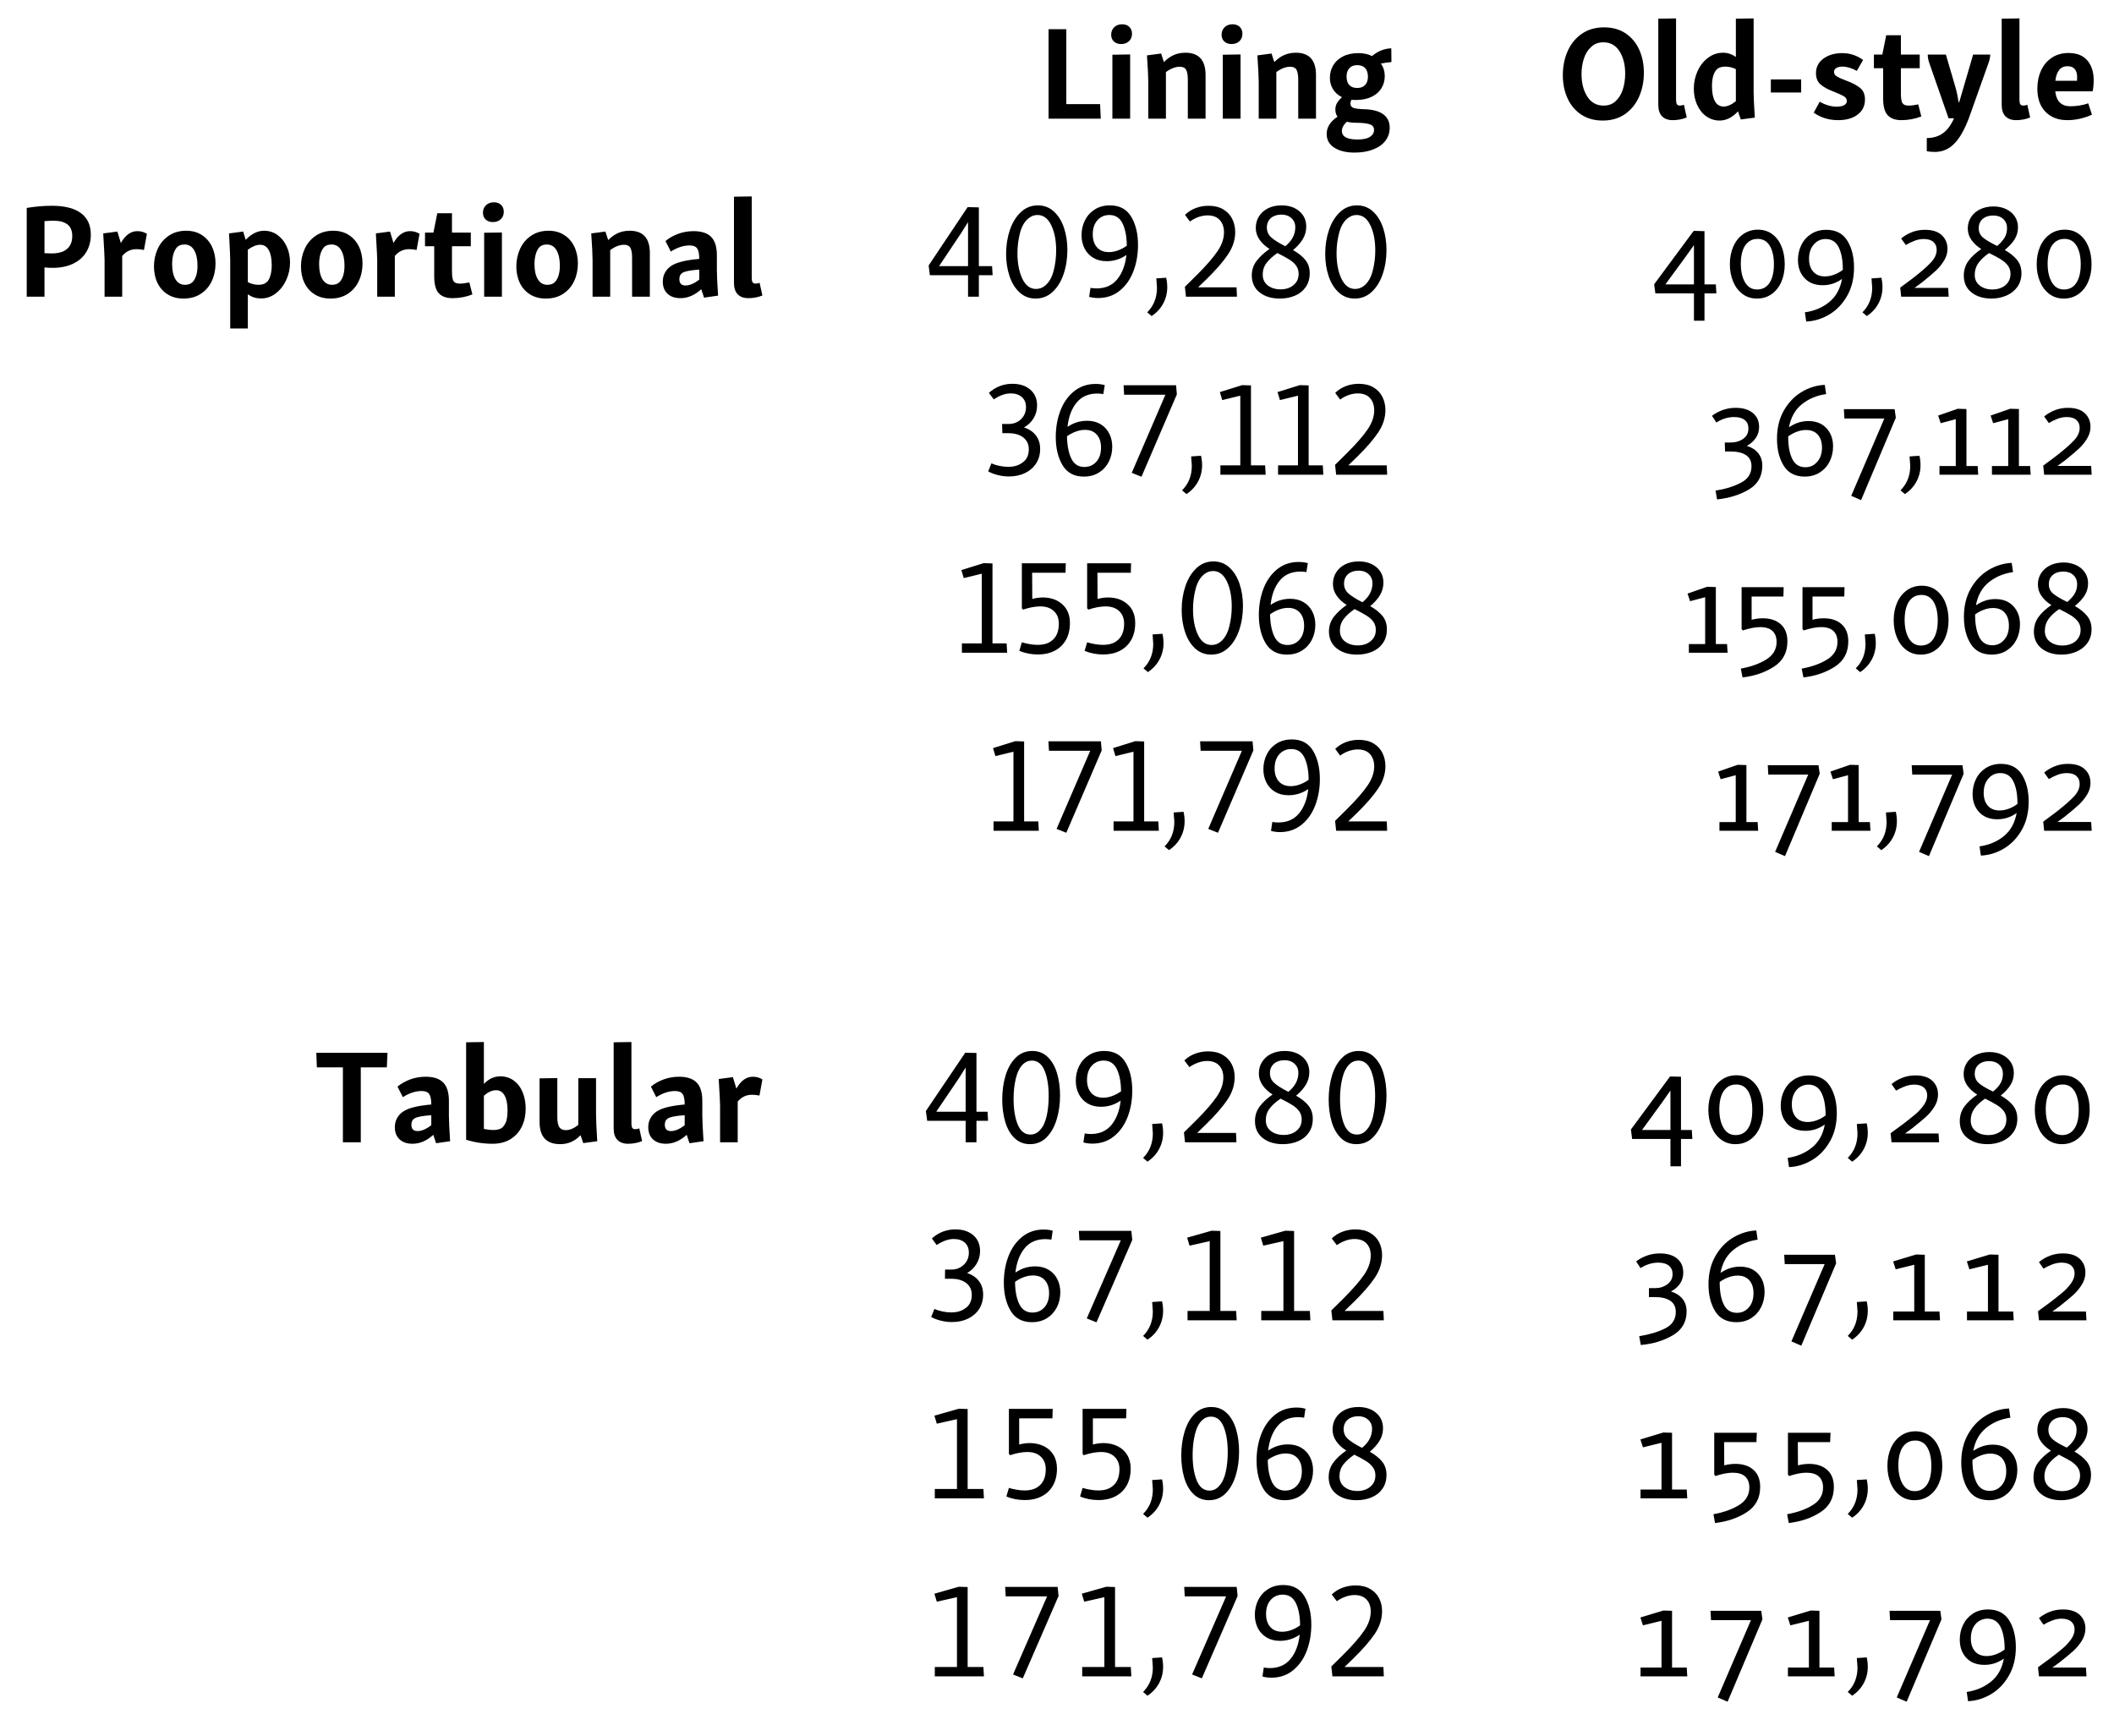
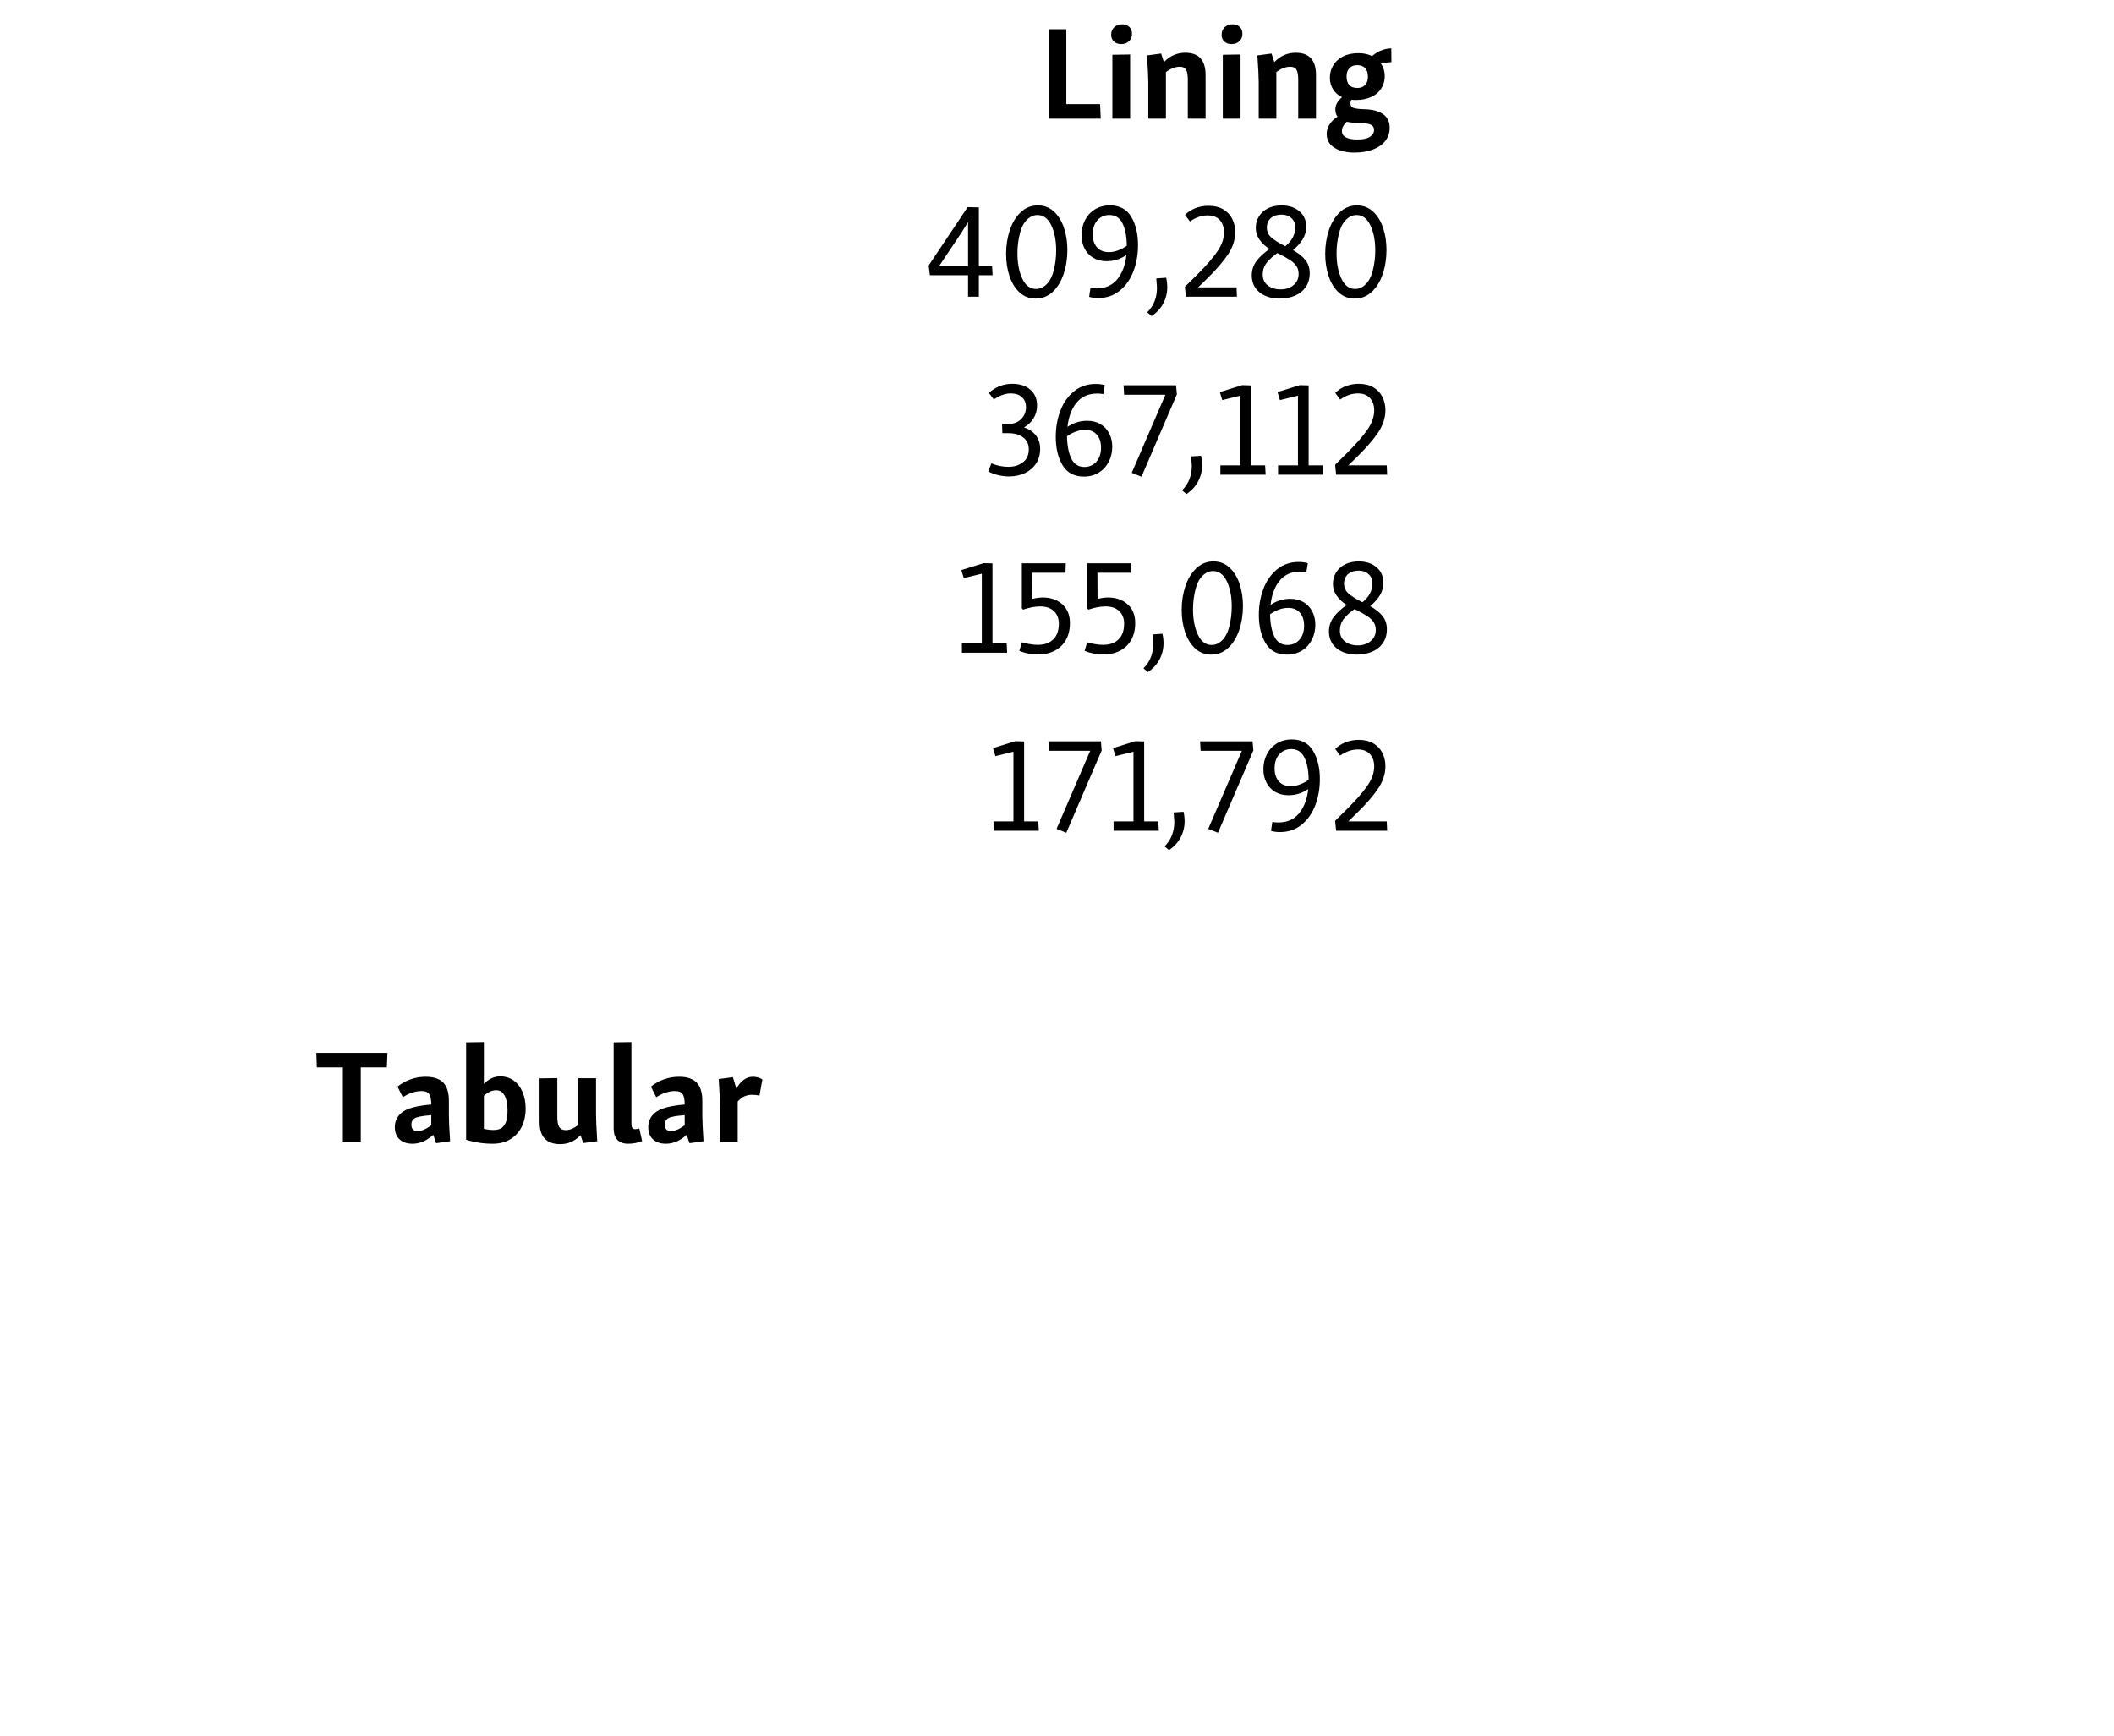
<svg xmlns="http://www.w3.org/2000/svg" width="285" height="234" viewBox="0 0 285 234" version="1.1">
  <title>numerals</title>
  <desc>Created with Sketch.</desc>
  <g id="Page-1" stroke="none" stroke-width="1" fill="none" fill-rule="evenodd">
    <g id="numerals" fill="#000">
      <path d="M148.4,16 L141.362,16 L141.362,3.94 L143.756,3.94 L143.756,14.038 L148.31,14.038 L148.4,16 Z M152.36,16 L149.966,16 L149.966,7.378 L152.36,7.342 L152.36,16 Z M152.252,3.625 C152.492,3.859 152.612,4.168 152.612,4.552 C152.612,4.96 152.477,5.293 152.207,5.551 C151.937,5.809 151.586,5.938 151.154,5.938 C150.746,5.938 150.419,5.824 150.173,5.596 C149.927,5.368 149.804,5.068 149.804,4.696 C149.804,4.276 149.939,3.934 150.209,3.67 C150.479,3.406 150.836,3.274 151.28,3.274 C151.688,3.274 152.012,3.391 152.252,3.625 Z M162.53,10.114 L162.53,16 L160.136,16 L160.136,10.762 C160.136,10.126 160.058,9.673 159.902,9.403 C159.746,9.133 159.464,8.998 159.056,8.998 C158.456,8.998 157.832,9.238 157.184,9.718 L157.184,16 L154.808,16 L154.808,11.086 C154.808,10.378 154.748,9.172 154.628,7.468 L156.536,7.216 L156.914,8.368 C157.322,7.948 157.763,7.633 158.237,7.423 C158.711,7.213 159.236,7.108 159.812,7.108 C161.624,7.108 162.53,8.11 162.53,10.114 Z M167.246,16 L164.852,16 L164.852,7.378 L167.246,7.342 L167.246,16 Z M167.138,3.625 C167.378,3.859 167.498,4.168 167.498,4.552 C167.498,4.96 167.363,5.293 167.093,5.551 C166.823,5.809 166.472,5.938 166.04,5.938 C165.632,5.938 165.305,5.824 165.059,5.596 C164.813,5.368 164.69,5.068 164.69,4.696 C164.69,4.276 164.825,3.934 165.095,3.67 C165.365,3.406 165.722,3.274 166.166,3.274 C166.574,3.274 166.898,3.391 167.138,3.625 Z M177.416,10.114 L177.416,16 L175.022,16 L175.022,10.762 C175.022,10.126 174.944,9.673 174.788,9.403 C174.632,9.133 174.35,8.998 173.942,8.998 C173.342,8.998 172.718,9.238 172.07,9.718 L172.07,16 L169.694,16 L169.694,11.086 C169.694,10.378 169.634,9.172 169.514,7.468 L171.422,7.216 L171.8,8.368 C172.208,7.948 172.649,7.633 173.123,7.423 C173.597,7.213 174.122,7.108 174.698,7.108 C176.51,7.108 177.416,8.11 177.416,10.114 Z M186.434,15.37 C187.046,15.79 187.352,16.408 187.352,17.224 C187.352,17.896 187.157,18.484 186.767,18.988 C186.377,19.492 185.822,19.882 185.102,20.158 C184.382,20.434 183.554,20.572 182.618,20.572 C181.49,20.572 180.581,20.353 179.891,19.915 C179.201,19.477 178.856,18.856 178.856,18.052 C178.856,17.164 179.342,16.39 180.314,15.73 C180.122,15.466 180.026,15.142 180.026,14.758 C180.026,14.446 180.101,14.158 180.251,13.894 C180.401,13.63 180.626,13.366 180.926,13.102 C180.398,12.85 179.993,12.493 179.711,12.031 C179.429,11.569 179.288,11.056 179.288,10.492 C179.288,9.892 179.435,9.337 179.729,8.827 C180.023,8.317 180.461,7.912 181.043,7.612 C181.625,7.312 182.324,7.162 183.14,7.162 C183.836,7.162 184.448,7.294 184.976,7.558 C185.744,6.898 186.608,6.55 187.568,6.514 L187.586,8.368 C187.154,8.404 186.68,8.47 186.164,8.566 C186.512,9.058 186.686,9.622 186.686,10.258 C186.686,10.87 186.533,11.422 186.227,11.914 C185.921,12.406 185.474,12.79 184.886,13.066 C184.298,13.342 183.602,13.48 182.798,13.48 C182.534,13.48 182.336,13.468 182.204,13.444 C182.108,13.612 182.06,13.774 182.06,13.93 C182.06,14.242 182.192,14.446 182.456,14.542 C182.72,14.638 183.164,14.698 183.788,14.722 C184.94,14.734 185.822,14.95 186.434,15.37 Z M181.916,9.196 C181.664,9.472 181.538,9.838 181.538,10.294 C181.538,11.338 182.024,11.86 182.996,11.86 C183.44,11.86 183.788,11.725 184.04,11.455 C184.292,11.185 184.418,10.816 184.418,10.348 C184.418,9.856 184.298,9.472 184.058,9.196 C183.818,8.92 183.452,8.782 182.96,8.782 C182.516,8.782 182.168,8.92 181.916,9.196 Z M185.246,17.53 C185.246,17.158 185.066,16.906 184.706,16.774 C184.346,16.642 183.812,16.57 183.104,16.558 C182.468,16.558 181.958,16.51 181.574,16.414 C181.13,16.822 180.908,17.236 180.908,17.656 C180.908,18.424 181.61,18.808 183.014,18.808 C183.806,18.808 184.382,18.676 184.742,18.412 C185.078,18.184 185.246,17.89 185.246,17.53 Z M131.966,37.102 L131.966,40 L130.508,40 L130.508,37.102 L125.36,37.102 L125.198,35.788 L130.454,27.922 L131.966,27.958 L131.966,35.878 L133.748,35.878 L133.82,37.102 L131.966,37.102 Z M130.508,35.878 L130.508,29.974 L130.49,29.974 L129.608,31.378 L126.602,35.878 L130.508,35.878 Z M142.082,28.516 C142.682,29.068 143.135,29.8 143.441,30.712 C143.747,31.624 143.9,32.62 143.9,33.7 C143.9,34.852 143.732,35.929 143.396,36.931 C143.06,37.933 142.568,38.737 141.92,39.343 C141.272,39.949 140.504,40.252 139.616,40.252 C138.776,40.252 138.056,39.976 137.456,39.424 C136.856,38.872 136.403,38.137 136.097,37.219 C135.791,36.301 135.638,35.302 135.638,34.222 C135.638,33.082 135.806,32.014 136.142,31.018 C136.478,30.022 136.97,29.218 137.618,28.606 C138.266,27.994 139.034,27.688 139.922,27.688 C140.762,27.688 141.482,27.964 142.082,28.516 Z M138.68,29.416 C138.14,29.836 137.753,30.493 137.519,31.387 C137.285,32.281 137.168,33.196 137.168,34.132 C137.168,35.5 137.387,36.646 137.825,37.57 C138.263,38.494 138.878,38.956 139.67,38.956 C140.114,38.956 140.516,38.812 140.876,38.524 C141.416,38.092 141.803,37.429 142.037,36.535 C142.271,35.641 142.388,34.72 142.388,33.772 C142.388,32.416 142.166,31.279 141.722,30.361 C141.278,29.443 140.66,28.984 139.868,28.984 C139.436,28.984 139.04,29.128 138.68,29.416 Z M152.504,29.218 C153.116,30.238 153.422,31.51 153.422,33.034 C153.422,34.306 153.215,35.485 152.801,36.571 C152.387,37.657 151.772,38.53 150.956,39.19 C150.14,39.85 149.168,40.18 148.04,40.18 C147.608,40.18 147.206,40.126 146.834,40.018 L147.014,38.812 C147.29,38.86 147.56,38.884 147.824,38.884 C149.012,38.884 149.942,38.476 150.614,37.66 C151.286,36.844 151.7,35.758 151.856,34.402 L151.82,34.402 C151.028,34.942 150.152,35.212 149.192,35.212 C148.496,35.212 147.893,35.059 147.383,34.753 C146.873,34.447 146.483,34.027 146.213,33.493 C145.943,32.959 145.808,32.368 145.808,31.72 C145.808,30.976 145.964,30.298 146.276,29.686 C146.588,29.074 147.032,28.588 147.608,28.228 C148.184,27.868 148.862,27.688 149.642,27.688 C150.938,27.688 151.892,28.198 152.504,29.218 Z M150.74,33.754 C151.16,33.598 151.55,33.388 151.91,33.124 C151.898,31.876 151.706,30.874 151.334,30.118 C150.962,29.362 150.374,28.984 149.57,28.984 C148.958,28.984 148.448,29.188 148.04,29.596 C147.56,30.076 147.32,30.742 147.32,31.594 C147.32,32.326 147.509,32.908 147.887,33.34 C148.265,33.772 148.802,33.988 149.498,33.988 C149.906,33.988 150.32,33.91 150.74,33.754 Z M157.364,38.722 C157.364,39.502 157.184,40.231 156.824,40.909 C156.464,41.587 155.942,42.154 155.258,42.61 L154.664,42.106 C155.54,41.23 155.978,40.126 155.978,38.794 C155.978,38.638 155.948,38.218 155.888,37.534 L157.22,37.444 C157.316,37.864 157.364,38.29 157.364,38.722 Z M166.76,40 L159.884,40 L159.74,38.668 L161.414,37.012 C162.638,35.788 163.544,34.744 164.132,33.88 C164.72,33.016 165.014,32.164 165.014,31.324 C165.014,30.64 164.825,30.088 164.447,29.668 C164.069,29.248 163.52,29.038 162.8,29.038 C162.392,29.038 161.984,29.11 161.576,29.254 C161.168,29.398 160.784,29.602 160.424,29.866 L159.758,28.966 C160.178,28.558 160.661,28.252 161.207,28.048 C161.753,27.844 162.326,27.742 162.926,27.742 C163.706,27.742 164.366,27.901 164.906,28.219 C165.446,28.537 165.851,28.966 166.121,29.506 C166.391,30.046 166.526,30.64 166.526,31.288 C166.526,32.32 166.205,33.319 165.563,34.285 C164.921,35.251 163.976,36.346 162.728,37.57 L161.522,38.74 L166.706,38.74 L166.76,40 Z M175.976,35.041 C176.372,35.527 176.57,36.124 176.57,36.832 C176.57,37.564 176.39,38.188 176.03,38.704 C175.67,39.22 175.184,39.607 174.572,39.865 C173.96,40.123 173.282,40.252 172.538,40.252 C171.422,40.252 170.513,39.973 169.811,39.415 C169.109,38.857 168.758,38.086 168.758,37.102 C168.77,36.37 168.986,35.728 169.406,35.176 C169.826,34.624 170.408,34.084 171.152,33.556 C170.6,33.22 170.153,32.809 169.811,32.323 C169.469,31.837 169.298,31.306 169.298,30.73 C169.298,30.13 169.448,29.599 169.748,29.137 C170.048,28.675 170.459,28.318 170.981,28.066 C171.503,27.814 172.1,27.688 172.772,27.688 C173.756,27.688 174.557,27.952 175.175,28.48 C175.793,29.008 176.102,29.698 176.102,30.55 C176.102,31.162 175.946,31.726 175.634,32.242 C175.322,32.758 174.884,33.25 174.32,33.718 C175.028,34.114 175.58,34.555 175.976,35.041 Z M170.792,30.676 C170.792,31.204 170.987,31.645 171.377,31.999 C171.767,32.353 172.4,32.752 173.276,33.196 C174.176,32.464 174.626,31.612 174.626,30.64 C174.626,30.136 174.452,29.725 174.104,29.407 C173.756,29.089 173.312,28.93 172.772,28.93 C172.196,28.93 171.722,29.08 171.35,29.38 C170.978,29.716 170.792,30.148 170.792,30.676 Z M175.076,36.922 C175.076,36.502 174.968,36.139 174.752,35.833 C174.536,35.527 174.233,35.251 173.843,35.005 C173.453,34.759 172.91,34.462 172.214,34.114 C171.602,34.534 171.119,34.972 170.765,35.428 C170.411,35.884 170.234,36.412 170.234,37.012 C170.234,37.636 170.462,38.125 170.918,38.479 C171.374,38.833 171.95,39.01 172.646,39.01 C173.318,39.01 173.876,38.836 174.32,38.488 C174.824,38.104 175.076,37.582 175.076,36.922 Z M185.102,28.516 C185.702,29.068 186.155,29.8 186.461,30.712 C186.767,31.624 186.92,32.62 186.92,33.7 C186.92,34.852 186.752,35.929 186.416,36.931 C186.08,37.933 185.588,38.737 184.94,39.343 C184.292,39.949 183.524,40.252 182.636,40.252 C181.796,40.252 181.076,39.976 180.476,39.424 C179.876,38.872 179.423,38.137 179.117,37.219 C178.811,36.301 178.658,35.302 178.658,34.222 C178.658,33.082 178.826,32.014 179.162,31.018 C179.498,30.022 179.99,29.218 180.638,28.606 C181.286,27.994 182.054,27.688 182.942,27.688 C183.782,27.688 184.502,27.964 185.102,28.516 Z M181.7,29.416 C181.16,29.836 180.773,30.493 180.539,31.387 C180.305,32.281 180.188,33.196 180.188,34.132 C180.188,35.5 180.407,36.646 180.845,37.57 C181.283,38.494 181.898,38.956 182.69,38.956 C183.134,38.956 183.536,38.812 183.896,38.524 C184.436,38.092 184.823,37.429 185.057,36.535 C185.291,35.641 185.408,34.72 185.408,33.772 C185.408,32.416 185.186,31.279 184.742,30.361 C184.298,29.443 183.68,28.984 182.888,28.984 C182.456,28.984 182.06,29.128 181.7,29.416 Z M139.652,58.699 C140.036,59.197 140.228,59.806 140.228,60.526 C140.228,61.258 140.051,61.903 139.697,62.461 C139.343,63.019 138.848,63.454 138.212,63.766 C137.576,64.078 136.844,64.234 136.016,64.234 C135.536,64.234 135.047,64.174 134.549,64.054 C134.051,63.934 133.61,63.766 133.226,63.55 L133.658,62.47 C133.982,62.614 134.351,62.728 134.765,62.812 C135.179,62.896 135.566,62.938 135.926,62.938 C136.658,62.938 137.264,62.77 137.744,62.434 C138.38,62.038 138.698,61.42 138.698,60.58 C138.698,59.896 138.449,59.362 137.951,58.978 C137.453,58.594 136.79,58.402 135.962,58.402 L135.134,58.402 L135.098,57.16 L135.962,57.16 C136.646,57.16 137.21,56.944 137.654,56.512 C138.098,56.08 138.32,55.534 138.32,54.874 C138.32,54.31 138.134,53.863 137.762,53.533 C137.39,53.203 136.892,53.038 136.268,53.038 C135.536,53.038 134.774,53.308 133.982,53.848 L133.316,52.966 C134.228,52.15 135.284,51.742 136.484,51.742 C137.492,51.742 138.299,52.006 138.905,52.534 C139.511,53.062 139.814,53.77 139.814,54.658 C139.814,55.294 139.658,55.87 139.346,56.386 C139.034,56.902 138.602,57.316 138.05,57.628 C138.734,57.844 139.268,58.201 139.652,58.699 Z M148.373,57.187 C148.883,57.493 149.273,57.913 149.543,58.447 C149.813,58.981 149.948,59.572 149.948,60.22 C149.948,60.964 149.792,61.642 149.48,62.254 C149.168,62.866 148.724,63.352 148.148,63.712 C147.572,64.072 146.894,64.252 146.114,64.252 C144.818,64.252 143.864,63.742 143.252,62.722 C142.64,61.702 142.334,60.43 142.334,58.906 C142.334,57.634 142.541,56.455 142.955,55.369 C143.369,54.283 143.984,53.41 144.8,52.75 C145.616,52.09 146.588,51.76 147.716,51.76 C148.148,51.76 148.556,51.814 148.94,51.922 L148.742,53.128 C148.49,53.08 148.22,53.056 147.932,53.056 C146.744,53.056 145.814,53.464 145.142,54.28 C144.47,55.096 144.062,56.182 143.918,57.538 L143.936,57.538 C144.728,56.998 145.604,56.728 146.564,56.728 C147.26,56.728 147.863,56.881 148.373,57.187 Z M148.436,60.346 C148.436,59.614 148.247,59.032 147.869,58.6 C147.491,58.168 146.96,57.952 146.276,57.952 C145.868,57.952 145.454,58.03 145.034,58.186 C144.614,58.342 144.218,58.552 143.846,58.816 C143.87,60.064 144.065,61.066 144.431,61.822 C144.797,62.578 145.382,62.956 146.186,62.956 C146.798,62.956 147.308,62.752 147.716,62.344 C148.196,61.864 148.436,61.198 148.436,60.346 Z M158.66,53.164 L153.89,64.27 L152.576,63.748 L157.112,53.218 L151.55,53.218 L151.478,51.94 L158.552,51.94 L158.66,53.164 Z M162.062,62.722 C162.062,63.502 161.882,64.231 161.522,64.909 C161.162,65.587 160.64,66.154 159.956,66.61 L159.362,66.106 C160.238,65.23 160.676,64.126 160.676,62.794 C160.676,62.638 160.646,62.218 160.586,61.534 L161.918,61.444 C162.014,61.864 162.062,62.29 162.062,62.722 Z M170.63,64 L164.528,64 L164.528,62.74 L167.21,62.74 L167.21,53.344 L164.78,53.938 L164.456,52.858 L167.462,51.922 L168.65,51.958 L168.65,62.74 L170.558,62.74 L170.63,64 Z M178.406,64 L172.304,64 L172.304,62.74 L174.986,62.74 L174.986,53.344 L172.556,53.938 L172.232,52.858 L175.238,51.922 L176.426,51.958 L176.426,62.74 L178.334,62.74 L178.406,64 Z M187.01,64 L180.134,64 L179.99,62.668 L181.664,61.012 C182.888,59.788 183.794,58.744 184.382,57.88 C184.97,57.016 185.264,56.164 185.264,55.324 C185.264,54.64 185.075,54.088 184.697,53.668 C184.319,53.248 183.77,53.038 183.05,53.038 C182.642,53.038 182.234,53.11 181.826,53.254 C181.418,53.398 181.034,53.602 180.674,53.866 L180.008,52.966 C180.428,52.558 180.911,52.252 181.457,52.048 C182.003,51.844 182.576,51.742 183.176,51.742 C183.956,51.742 184.616,51.901 185.156,52.219 C185.696,52.537 186.101,52.966 186.371,53.506 C186.641,54.046 186.776,54.64 186.776,55.288 C186.776,56.32 186.455,57.319 185.813,58.285 C185.171,59.251 184.226,60.346 182.978,61.57 L181.772,62.74 L186.956,62.74 L187.01,64 Z M135.782,88 L129.68,88 L129.68,86.74 L132.362,86.74 L132.362,77.344 L129.932,77.938 L129.608,76.858 L132.614,75.922 L133.802,75.958 L133.802,86.74 L135.71,86.74 L135.782,88 Z M143.234,81.484 C143.906,82.096 144.242,82.93 144.242,83.986 C144.242,84.886 144.059,85.654 143.693,86.29 C143.327,86.926 142.82,87.409 142.172,87.739 C141.524,88.069 140.786,88.234 139.958,88.234 C139.046,88.234 138.2,88.072 137.42,87.748 L137.762,86.596 C138.086,86.692 138.44,86.773 138.824,86.839 C139.208,86.905 139.556,86.938 139.868,86.938 C140.672,86.938 141.296,86.764 141.74,86.416 C142.412,85.936 142.748,85.156 142.748,84.076 C142.748,83.368 142.526,82.804 142.082,82.384 C141.638,81.964 141.026,81.754 140.246,81.754 C139.562,81.754 138.788,81.898 137.924,82.186 L137.762,82.006 L137.762,75.94 L143.684,75.94 L143.648,77.218 L139.148,77.218 L139.166,80.746 C139.658,80.614 140.144,80.548 140.624,80.548 C141.692,80.56 142.562,80.872 143.234,81.484 Z M152.036,81.484 C152.708,82.096 153.044,82.93 153.044,83.986 C153.044,84.886 152.861,85.654 152.495,86.29 C152.129,86.926 151.622,87.409 150.974,87.739 C150.326,88.069 149.588,88.234 148.76,88.234 C147.848,88.234 147.002,88.072 146.222,87.748 L146.564,86.596 C146.888,86.692 147.242,86.773 147.626,86.839 C148.01,86.905 148.358,86.938 148.67,86.938 C149.474,86.938 150.098,86.764 150.542,86.416 C151.214,85.936 151.55,85.156 151.55,84.076 C151.55,83.368 151.328,82.804 150.884,82.384 C150.44,81.964 149.828,81.754 149.048,81.754 C148.364,81.754 147.59,81.898 146.726,82.186 L146.564,82.006 L146.564,75.94 L152.486,75.94 L152.45,77.218 L147.95,77.218 L147.968,80.746 C148.46,80.614 148.946,80.548 149.426,80.548 C150.494,80.56 151.364,80.872 152.036,81.484 Z M156.86,86.722 C156.86,87.502 156.68,88.231 156.32,88.909 C155.96,89.587 155.438,90.154 154.754,90.61 L154.16,90.106 C155.036,89.23 155.474,88.126 155.474,86.794 C155.474,86.638 155.444,86.218 155.384,85.534 L156.716,85.444 C156.812,85.864 156.86,86.29 156.86,86.722 Z M165.752,76.516 C166.352,77.068 166.805,77.8 167.111,78.712 C167.417,79.624 167.57,80.62 167.57,81.7 C167.57,82.852 167.402,83.929 167.066,84.931 C166.73,85.933 166.238,86.737 165.59,87.343 C164.942,87.949 164.174,88.252 163.286,88.252 C162.446,88.252 161.726,87.976 161.126,87.424 C160.526,86.872 160.073,86.137 159.767,85.219 C159.461,84.301 159.308,83.302 159.308,82.222 C159.308,81.082 159.476,80.014 159.812,79.018 C160.148,78.022 160.64,77.218 161.288,76.606 C161.936,75.994 162.704,75.688 163.592,75.688 C164.432,75.688 165.152,75.964 165.752,76.516 Z M162.35,77.416 C161.81,77.836 161.423,78.493 161.189,79.387 C160.955,80.281 160.838,81.196 160.838,82.132 C160.838,83.5 161.057,84.646 161.495,85.57 C161.933,86.494 162.548,86.956 163.34,86.956 C163.784,86.956 164.186,86.812 164.546,86.524 C165.086,86.092 165.473,85.429 165.707,84.535 C165.941,83.641 166.058,82.72 166.058,81.772 C166.058,80.416 165.836,79.279 165.392,78.361 C164.948,77.443 164.33,76.984 163.538,76.984 C163.106,76.984 162.71,77.128 162.35,77.416 Z M175.751,81.187 C176.261,81.493 176.651,81.913 176.921,82.447 C177.191,82.981 177.326,83.572 177.326,84.22 C177.326,84.964 177.17,85.642 176.858,86.254 C176.546,86.866 176.102,87.352 175.526,87.712 C174.95,88.072 174.272,88.252 173.492,88.252 C172.196,88.252 171.242,87.742 170.63,86.722 C170.018,85.702 169.712,84.43 169.712,82.906 C169.712,81.634 169.919,80.455 170.333,79.369 C170.747,78.283 171.362,77.41 172.178,76.75 C172.994,76.09 173.966,75.76 175.094,75.76 C175.526,75.76 175.934,75.814 176.318,75.922 L176.12,77.128 C175.868,77.08 175.598,77.056 175.31,77.056 C174.122,77.056 173.192,77.464 172.52,78.28 C171.848,79.096 171.44,80.182 171.296,81.538 L171.314,81.538 C172.106,80.998 172.982,80.728 173.942,80.728 C174.638,80.728 175.241,80.881 175.751,81.187 Z M175.814,84.346 C175.814,83.614 175.625,83.032 175.247,82.6 C174.869,82.168 174.338,81.952 173.654,81.952 C173.246,81.952 172.832,82.03 172.412,82.186 C171.992,82.342 171.596,82.552 171.224,82.816 C171.248,84.064 171.443,85.066 171.809,85.822 C172.175,86.578 172.76,86.956 173.564,86.956 C174.176,86.956 174.686,86.752 175.094,86.344 C175.574,85.864 175.814,85.198 175.814,84.346 Z M186.38,83.041 C186.776,83.527 186.974,84.124 186.974,84.832 C186.974,85.564 186.794,86.188 186.434,86.704 C186.074,87.22 185.588,87.607 184.976,87.865 C184.364,88.123 183.686,88.252 182.942,88.252 C181.826,88.252 180.917,87.973 180.215,87.415 C179.513,86.857 179.162,86.086 179.162,85.102 C179.174,84.37 179.39,83.728 179.81,83.176 C180.23,82.624 180.812,82.084 181.556,81.556 C181.004,81.22 180.557,80.809 180.215,80.323 C179.873,79.837 179.702,79.306 179.702,78.73 C179.702,78.13 179.852,77.599 180.152,77.137 C180.452,76.675 180.863,76.318 181.385,76.066 C181.907,75.814 182.504,75.688 183.176,75.688 C184.16,75.688 184.961,75.952 185.579,76.48 C186.197,77.008 186.506,77.698 186.506,78.55 C186.506,79.162 186.35,79.726 186.038,80.242 C185.726,80.758 185.288,81.25 184.724,81.718 C185.432,82.114 185.984,82.555 186.38,83.041 Z M181.196,78.676 C181.196,79.204 181.391,79.645 181.781,79.999 C182.171,80.353 182.804,80.752 183.68,81.196 C184.58,80.464 185.03,79.612 185.03,78.64 C185.03,78.136 184.856,77.725 184.508,77.407 C184.16,77.089 183.716,76.93 183.176,76.93 C182.6,76.93 182.126,77.08 181.754,77.38 C181.382,77.716 181.196,78.148 181.196,78.676 Z M185.48,84.922 C185.48,84.502 185.372,84.139 185.156,83.833 C184.94,83.527 184.637,83.251 184.247,83.005 C183.857,82.759 183.314,82.462 182.618,82.114 C182.006,82.534 181.523,82.972 181.169,83.428 C180.815,83.884 180.638,84.412 180.638,85.012 C180.638,85.636 180.866,86.125 181.322,86.479 C181.778,86.833 182.354,87.01 183.05,87.01 C183.722,87.01 184.28,86.836 184.724,86.488 C185.228,86.104 185.48,85.582 185.48,84.922 Z M140.048,112 L133.946,112 L133.946,110.74 L136.628,110.74 L136.628,101.344 L134.198,101.938 L133.874,100.858 L136.88,99.922 L138.068,99.958 L138.068,110.74 L139.976,110.74 L140.048,112 Z M148.526,101.164 L143.756,112.27 L142.442,111.748 L146.978,101.218 L141.416,101.218 L141.344,99.94 L148.418,99.94 L148.526,101.164 Z M156.23,112 L150.128,112 L150.128,110.74 L152.81,110.74 L152.81,101.344 L150.38,101.938 L150.056,100.858 L153.062,99.922 L154.25,99.958 L154.25,110.74 L156.158,110.74 L156.23,112 Z M159.704,110.722 C159.704,111.502 159.524,112.231 159.164,112.909 C158.804,113.587 158.282,114.154 157.598,114.61 L157.004,114.106 C157.88,113.23 158.318,112.126 158.318,110.794 C158.318,110.638 158.288,110.218 158.228,109.534 L159.56,109.444 C159.656,109.864 159.704,110.29 159.704,110.722 Z M168.974,101.164 L164.204,112.27 L162.89,111.748 L167.426,101.218 L161.864,101.218 L161.792,99.94 L168.866,99.94 L168.974,101.164 Z M177.02,101.218 C177.632,102.238 177.938,103.51 177.938,105.034 C177.938,106.306 177.731,107.485 177.317,108.571 C176.903,109.657 176.288,110.53 175.472,111.19 C174.656,111.85 173.684,112.18 172.556,112.18 C172.124,112.18 171.722,112.126 171.35,112.018 L171.53,110.812 C171.806,110.86 172.076,110.884 172.34,110.884 C173.528,110.884 174.458,110.476 175.13,109.66 C175.802,108.844 176.216,107.758 176.372,106.402 L176.336,106.402 C175.544,106.942 174.668,107.212 173.708,107.212 C173.012,107.212 172.409,107.059 171.899,106.753 C171.389,106.447 170.999,106.027 170.729,105.493 C170.459,104.959 170.324,104.368 170.324,103.72 C170.324,102.976 170.48,102.298 170.792,101.686 C171.104,101.074 171.548,100.588 172.124,100.228 C172.7,99.868 173.378,99.688 174.158,99.688 C175.454,99.688 176.408,100.198 177.02,101.218 Z M175.256,105.754 C175.676,105.598 176.066,105.388 176.426,105.124 C176.414,103.876 176.222,102.874 175.85,102.118 C175.478,101.362 174.89,100.984 174.086,100.984 C173.474,100.984 172.964,101.188 172.556,101.596 C172.076,102.076 171.836,102.742 171.836,103.594 C171.836,104.326 172.025,104.908 172.403,105.34 C172.781,105.772 173.318,105.988 174.014,105.988 C174.422,105.988 174.836,105.91 175.256,105.754 Z M187.01,112 L180.134,112 L179.99,110.668 L181.664,109.012 C182.888,107.788 183.794,106.744 184.382,105.88 C184.97,105.016 185.264,104.164 185.264,103.324 C185.264,102.64 185.075,102.088 184.697,101.668 C184.319,101.248 183.77,101.038 183.05,101.038 C182.642,101.038 182.234,101.11 181.826,101.254 C181.418,101.398 181.034,101.602 180.674,101.866 L180.008,100.966 C180.428,100.558 180.911,100.252 181.457,100.048 C182.003,99.844 182.576,99.742 183.176,99.742 C183.956,99.742 184.616,99.901 185.156,100.219 C185.696,100.537 186.101,100.966 186.371,101.506 C186.641,102.046 186.776,102.64 186.776,103.288 C186.776,104.32 186.455,105.319 185.813,106.285 C185.171,107.251 184.226,108.346 182.978,109.57 L181.772,110.74 L186.956,110.74 L187.01,112 Z" id="Lining-409,280-367,1" />
-       <path d="M10.912,28.732 C11.8,29.392 12.244,30.358 12.244,31.63 C12.244,32.518 12.04,33.301 11.632,33.979 C11.224,34.657 10.63,35.182 9.85,35.554 C9.07,35.926 8.146,36.112 7.078,36.112 C6.742,36.112 6.382,36.094 5.998,36.058 L5.998,40 L3.604,40 L3.604,28.03 C4.792,27.838 5.92,27.742 6.988,27.742 C8.716,27.742 10.024,28.072 10.912,28.732 Z M9.463,33.043 C9.649,32.713 9.742,32.308 9.742,31.828 C9.742,31.12 9.529,30.598 9.103,30.262 C8.677,29.926 8.056,29.758 7.24,29.758 C6.844,29.758 6.43,29.776 5.998,29.812 L5.998,34.132 C6.454,34.156 6.76,34.168 6.916,34.168 C7.684,34.168 8.272,34.048 8.68,33.808 C9.016,33.628 9.277,33.373 9.463,33.043 Z M19.804,31.522 L19.408,33.7 C19.072,33.628 18.742,33.592 18.418,33.592 C18.034,33.592 17.683,33.664 17.365,33.808 C17.047,33.952 16.75,34.186 16.474,34.51 L16.474,40 L14.098,40 L14.098,35.086 C14.098,34.702 14.044,33.622 13.936,31.846 L13.918,31.468 L15.826,31.216 L16.294,32.764 C16.894,31.696 17.638,31.162 18.526,31.162 C18.994,31.162 19.42,31.282 19.804,31.522 Z M27.211,31.684 C27.805,32.068 28.261,32.593 28.579,33.259 C28.897,33.925 29.056,34.678 29.056,35.518 C29.056,36.382 28.888,37.174 28.552,37.894 C28.216,38.614 27.721,39.187 27.067,39.613 C26.413,40.039 25.636,40.252 24.736,40.252 C23.92,40.252 23.212,40.066 22.612,39.694 C22.012,39.322 21.553,38.809 21.235,38.155 C20.917,37.501 20.758,36.754 20.758,35.914 C20.758,35.062 20.929,34.267 21.271,33.529 C21.613,32.791 22.114,32.203 22.774,31.765 C23.434,31.327 24.208,31.108 25.096,31.108 C25.912,31.108 26.617,31.3 27.211,31.684 Z M23.782,33.43 C23.602,33.658 23.461,33.958 23.359,34.33 C23.257,34.702 23.206,35.134 23.206,35.626 C23.206,36.478 23.356,37.153 23.656,37.651 C23.956,38.149 24.388,38.398 24.952,38.398 C25.42,38.398 25.786,38.242 26.05,37.93 C26.434,37.45 26.626,36.742 26.626,35.806 C26.626,34.942 26.476,34.252 26.176,33.736 C25.876,33.22 25.444,32.962 24.88,32.962 C24.388,32.962 24.022,33.118 23.782,33.43 Z M37.39,31.666 C37.918,32.038 38.335,32.551 38.641,33.205 C38.947,33.859 39.1,34.588 39.1,35.392 C39.1,36.22 38.929,37.006 38.587,37.75 C38.245,38.494 37.777,39.094 37.183,39.55 C36.589,40.006 35.932,40.234 35.212,40.234 C34.852,40.234 34.531,40.189 34.249,40.099 C33.967,40.009 33.688,39.868 33.412,39.676 L33.412,44.284 L31.036,44.284 L31.036,35.086 C31.036,34.69 31,33.82 30.928,32.476 L30.874,31.468 L32.782,31.216 L33.124,32.332 C33.904,31.516 34.732,31.108 35.608,31.108 C36.268,31.108 36.862,31.294 37.39,31.666 Z M36.49,37.021 C36.586,36.631 36.634,36.202 36.634,35.734 C36.634,34.882 36.502,34.213 36.238,33.727 C35.974,33.241 35.584,32.998 35.068,32.998 C34.576,32.998 34.024,33.22 33.412,33.664 L33.412,38.038 C33.88,38.278 34.36,38.398 34.852,38.398 C35.116,38.398 35.344,38.362 35.536,38.29 C35.728,38.218 35.902,38.104 36.058,37.948 C36.25,37.72 36.394,37.411 36.49,37.021 Z M47.029,31.684 C47.623,32.068 48.079,32.593 48.397,33.259 C48.715,33.925 48.874,34.678 48.874,35.518 C48.874,36.382 48.706,37.174 48.37,37.894 C48.034,38.614 47.539,39.187 46.885,39.613 C46.231,40.039 45.454,40.252 44.554,40.252 C43.738,40.252 43.03,40.066 42.43,39.694 C41.83,39.322 41.371,38.809 41.053,38.155 C40.735,37.501 40.576,36.754 40.576,35.914 C40.576,35.062 40.747,34.267 41.089,33.529 C41.431,32.791 41.932,32.203 42.592,31.765 C43.252,31.327 44.026,31.108 44.914,31.108 C45.73,31.108 46.435,31.3 47.029,31.684 Z M43.6,33.43 C43.42,33.658 43.279,33.958 43.177,34.33 C43.075,34.702 43.024,35.134 43.024,35.626 C43.024,36.478 43.174,37.153 43.474,37.651 C43.774,38.149 44.206,38.398 44.77,38.398 C45.238,38.398 45.604,38.242 45.868,37.93 C46.252,37.45 46.444,36.742 46.444,35.806 C46.444,34.942 46.294,34.252 45.994,33.736 C45.694,33.22 45.262,32.962 44.698,32.962 C44.206,32.962 43.84,33.118 43.6,33.43 Z M56.56,31.522 L56.164,33.7 C55.828,33.628 55.498,33.592 55.174,33.592 C54.79,33.592 54.439,33.664 54.121,33.808 C53.803,33.952 53.506,34.186 53.23,34.51 L53.23,40 L50.854,40 L50.854,35.086 C50.854,34.702 50.8,33.622 50.692,31.846 L50.674,31.468 L52.582,31.216 L53.05,32.764 C53.65,31.696 54.394,31.162 55.282,31.162 C55.75,31.162 56.176,31.282 56.56,31.522 Z M60.934,31.36 L63.472,31.36 L63.472,33.196 L60.934,33.196 L60.934,36.616 C60.934,37.264 61.006,37.696 61.15,37.912 C61.294,38.128 61.57,38.236 61.978,38.236 C62.338,38.236 62.77,38.182 63.274,38.074 L63.688,39.694 C62.836,40.03 61.942,40.198 61.006,40.198 C60.178,40.198 59.56,39.976 59.152,39.532 C58.744,39.088 58.54,38.332 58.54,37.264 L58.54,33.196 L57.298,33.196 L57.298,31.36 L58.432,31.36 L58.954,28.75 L60.934,28.75 L60.934,31.36 Z M67.666,40 L65.272,40 L65.272,31.378 L67.666,31.342 L67.666,40 Z M67.558,27.625 C67.798,27.859 67.918,28.168 67.918,28.552 C67.918,28.96 67.783,29.293 67.513,29.551 C67.243,29.809 66.892,29.938 66.46,29.938 C66.052,29.938 65.725,29.824 65.479,29.596 C65.233,29.368 65.11,29.068 65.11,28.696 C65.11,28.276 65.245,27.934 65.515,27.67 C65.785,27.406 66.142,27.274 66.586,27.274 C66.994,27.274 67.318,27.391 67.558,27.625 Z M76.063,31.684 C76.657,32.068 77.113,32.593 77.431,33.259 C77.749,33.925 77.908,34.678 77.908,35.518 C77.908,36.382 77.74,37.174 77.404,37.894 C77.068,38.614 76.573,39.187 75.919,39.613 C75.265,40.039 74.488,40.252 73.588,40.252 C72.772,40.252 72.064,40.066 71.464,39.694 C70.864,39.322 70.405,38.809 70.087,38.155 C69.769,37.501 69.61,36.754 69.61,35.914 C69.61,35.062 69.781,34.267 70.123,33.529 C70.465,32.791 70.966,32.203 71.626,31.765 C72.286,31.327 73.06,31.108 73.948,31.108 C74.764,31.108 75.469,31.3 76.063,31.684 Z M72.634,33.43 C72.454,33.658 72.313,33.958 72.211,34.33 C72.109,34.702 72.058,35.134 72.058,35.626 C72.058,36.478 72.208,37.153 72.508,37.651 C72.808,38.149 73.24,38.398 73.804,38.398 C74.272,38.398 74.638,38.242 74.902,37.93 C75.286,37.45 75.478,36.742 75.478,35.806 C75.478,34.942 75.328,34.252 75.028,33.736 C74.728,33.22 74.296,32.962 73.732,32.962 C73.24,32.962 72.874,33.118 72.634,33.43 Z M87.61,34.114 L87.61,40 L85.216,40 L85.216,34.762 C85.216,34.126 85.138,33.673 84.982,33.403 C84.826,33.133 84.544,32.998 84.136,32.998 C83.536,32.998 82.912,33.238 82.264,33.718 L82.264,40 L79.888,40 L79.888,35.086 C79.888,34.378 79.828,33.172 79.708,31.468 L81.616,31.216 L81.994,32.368 C82.402,31.948 82.843,31.633 83.317,31.423 C83.791,31.213 84.316,31.108 84.892,31.108 C86.704,31.108 87.61,32.11 87.61,34.114 Z M94.918,40.126 L94.54,38.992 C93.664,39.796 92.728,40.198 91.732,40.198 C91,40.198 90.421,40 89.995,39.604 C89.569,39.208 89.356,38.662 89.356,37.966 C89.356,37.51 89.458,37.099 89.662,36.733 C89.866,36.367 90.154,36.064 90.526,35.824 C91.222,35.368 92.47,35.062 94.27,34.906 C94.27,34.222 94.174,33.748 93.982,33.484 C93.79,33.22 93.454,33.088 92.974,33.088 C92.146,33.088 91.3,33.364 90.436,33.916 L89.716,32.494 C90.208,32.086 90.781,31.762 91.435,31.522 C92.089,31.282 92.782,31.162 93.514,31.162 C94.582,31.162 95.371,31.423 95.881,31.945 C96.391,32.467 96.646,33.292 96.646,34.42 L96.646,36.418 C96.646,37.042 96.7,38.188 96.808,39.856 L94.918,40.126 Z M92.416,38.488 C92.98,38.488 93.598,38.224 94.27,37.696 L94.27,36.346 C93.058,36.43 92.296,36.58 91.984,36.796 C91.72,36.964 91.588,37.24 91.588,37.624 C91.588,38.2 91.864,38.488 92.416,38.488 Z M101.344,37.48 C101.344,37.744 101.383,37.936 101.461,38.056 C101.539,38.176 101.668,38.236 101.848,38.236 C102.004,38.236 102.19,38.2 102.406,38.128 L102.784,39.838 C102.196,40.078 101.566,40.198 100.894,40.198 C100.27,40.198 99.79,40.024 99.454,39.676 C99.118,39.328 98.95,38.818 98.95,38.146 L98.95,26.518 L101.344,26.482 L101.344,37.48 Z" id="Proportional" />
      <path d="M52.15,143.902 L48.64,143.902 L48.64,154 L46.228,154 L46.228,143.902 L42.718,143.902 L42.646,141.94 L52.24,141.94 L52.15,143.902 Z M58.792,154.126 L58.414,152.992 C57.538,153.796 56.602,154.198 55.606,154.198 C54.874,154.198 54.295,154 53.869,153.604 C53.443,153.208 53.23,152.662 53.23,151.966 C53.23,151.51 53.332,151.099 53.536,150.733 C53.74,150.367 54.028,150.064 54.4,149.824 C55.096,149.368 56.344,149.062 58.144,148.906 C58.144,148.222 58.048,147.748 57.856,147.484 C57.664,147.22 57.328,147.088 56.848,147.088 C56.02,147.088 55.174,147.364 54.31,147.916 L53.59,146.494 C54.082,146.086 54.655,145.762 55.309,145.522 C55.963,145.282 56.656,145.162 57.388,145.162 C58.456,145.162 59.245,145.423 59.755,145.945 C60.265,146.467 60.52,147.292 60.52,148.42 L60.52,150.418 C60.52,151.042 60.574,152.188 60.682,153.856 L58.792,154.126 Z M56.29,152.488 C56.854,152.488 57.472,152.224 58.144,151.696 L58.144,150.346 C56.932,150.43 56.17,150.58 55.858,150.796 C55.594,150.964 55.462,151.24 55.462,151.624 C55.462,152.2 55.738,152.488 56.29,152.488 Z M69.259,145.675 C69.781,146.053 70.18,146.575 70.456,147.241 C70.732,147.907 70.87,148.654 70.87,149.482 C70.87,150.346 70.702,151.135 70.366,151.849 C70.03,152.563 69.526,153.133 68.854,153.559 C68.182,153.985 67.366,154.198 66.406,154.198 C65.182,154.198 63.994,154.018 62.842,153.658 L62.842,140.518 L65.236,140.482 L65.236,146.134 C65.884,145.45 66.616,145.108 67.432,145.108 C68.128,145.108 68.737,145.297 69.259,145.675 Z M68.296,150.994 C68.38,150.646 68.422,150.208 68.422,149.68 C68.422,148.828 68.29,148.165 68.026,147.691 C67.762,147.217 67.384,146.98 66.892,146.98 C66.328,146.98 65.776,147.232 65.236,147.736 L65.236,152.2 C65.692,152.296 66.136,152.344 66.568,152.344 C66.844,152.344 67.093,152.305 67.315,152.227 C67.537,152.149 67.702,152.044 67.81,151.912 C68.05,151.648 68.212,151.342 68.296,150.994 Z M78.628,154.108 L78.268,153.046 C77.5,153.85 76.588,154.252 75.532,154.252 C73.672,154.252 72.742,153.256 72.742,151.264 L72.742,145.378 L75.136,145.342 L75.136,150.58 C75.136,151.216 75.223,151.672 75.397,151.948 C75.571,152.224 75.862,152.362 76.27,152.362 C76.81,152.362 77.374,152.128 77.962,151.66 L77.962,145.36 L80.356,145.36 L80.356,150.274 C80.356,150.934 80.41,152.128 80.518,153.856 L78.628,154.108 Z M85.126,151.48 C85.126,151.744 85.165,151.936 85.243,152.056 C85.321,152.176 85.45,152.236 85.63,152.236 C85.786,152.236 85.972,152.2 86.188,152.128 L86.566,153.838 C85.978,154.078 85.348,154.198 84.676,154.198 C84.052,154.198 83.572,154.024 83.236,153.676 C82.9,153.328 82.732,152.818 82.732,152.146 L82.732,140.518 L85.126,140.482 L85.126,151.48 Z M92.956,154.126 L92.578,152.992 C91.702,153.796 90.766,154.198 89.77,154.198 C89.038,154.198 88.459,154 88.033,153.604 C87.607,153.208 87.394,152.662 87.394,151.966 C87.394,151.51 87.496,151.099 87.7,150.733 C87.904,150.367 88.192,150.064 88.564,149.824 C89.26,149.368 90.508,149.062 92.308,148.906 C92.308,148.222 92.212,147.748 92.02,147.484 C91.828,147.22 91.492,147.088 91.012,147.088 C90.184,147.088 89.338,147.364 88.474,147.916 L87.754,146.494 C88.246,146.086 88.819,145.762 89.473,145.522 C90.127,145.282 90.82,145.162 91.552,145.162 C92.62,145.162 93.409,145.423 93.919,145.945 C94.429,146.467 94.684,147.292 94.684,148.42 L94.684,150.418 C94.684,151.042 94.738,152.188 94.846,153.856 L92.956,154.126 Z M90.454,152.488 C91.018,152.488 91.636,152.224 92.308,151.696 L92.308,150.346 C91.096,150.43 90.334,150.58 90.022,150.796 C89.758,150.964 89.626,151.24 89.626,151.624 C89.626,152.2 89.902,152.488 90.454,152.488 Z M102.784,145.522 L102.388,147.7 C102.052,147.628 101.722,147.592 101.398,147.592 C101.014,147.592 100.663,147.664 100.345,147.808 C100.027,147.952 99.73,148.186 99.454,148.51 L99.454,154 L97.078,154 L97.078,149.086 C97.078,148.702 97.024,147.622 96.916,145.846 L96.898,145.468 L98.806,145.216 L99.274,146.764 C99.874,145.696 100.618,145.162 101.506,145.162 C101.974,145.162 102.4,145.282 102.784,145.522 Z" id="Tabular" />
-       <path d="M131.642,151.102 L131.642,154 L130.184,154 L130.184,151.102 L125,151.102 L124.82,149.788 L130.13,141.922 L131.642,141.958 L131.642,149.878 L133.136,149.878 L133.208,151.102 L131.642,151.102 Z M130.184,149.878 L130.184,143.974 L130.148,143.974 L129.266,145.378 L126.224,149.878 L130.184,149.878 Z M141.254,142.507 C141.818,143.053 142.235,143.782 142.505,144.694 C142.775,145.606 142.91,146.608 142.91,147.7 C142.91,148.864 142.757,149.944 142.451,150.94 C142.145,151.936 141.689,152.737 141.083,153.343 C140.477,153.949 139.736,154.252 138.86,154.252 C138.032,154.252 137.336,153.979 136.772,153.433 C136.208,152.887 135.791,152.158 135.521,151.246 C135.251,150.334 135.116,149.326 135.116,148.222 C135.116,147.07 135.266,145.996 135.566,145 C135.866,144.004 136.322,143.203 136.934,142.597 C137.546,141.991 138.29,141.688 139.166,141.688 C139.994,141.688 140.69,141.961 141.254,142.507 Z M137.906,143.488 C137.474,143.908 137.156,144.541 136.952,145.387 C136.748,146.233 136.646,147.148 136.646,148.132 C136.646,149.536 136.832,150.691 137.204,151.597 C137.576,152.503 138.146,152.956 138.914,152.956 C139.43,152.956 139.862,152.752 140.21,152.344 C140.618,151.924 140.915,151.303 141.101,150.481 C141.287,149.659 141.38,148.756 141.38,147.772 C141.38,146.38 141.194,145.234 140.822,144.334 C140.45,143.434 139.88,142.984 139.112,142.984 C138.644,142.984 138.242,143.152 137.906,143.488 Z M151.73,143.218 C152.342,144.238 152.648,145.51 152.648,147.034 C152.648,148.306 152.441,149.485 152.027,150.571 C151.613,151.657 150.998,152.53 150.182,153.19 C149.366,153.85 148.394,154.18 147.266,154.18 C146.834,154.18 146.432,154.126 146.06,154.018 L146.24,152.812 C146.516,152.86 146.786,152.884 147.05,152.884 C148.238,152.884 149.168,152.476 149.84,151.66 C150.512,150.844 150.926,149.758 151.082,148.402 L151.046,148.402 C150.254,148.942 149.378,149.212 148.418,149.212 C147.722,149.212 147.119,149.059 146.609,148.753 C146.099,148.447 145.709,148.027 145.439,147.493 C145.169,146.959 145.034,146.368 145.034,145.72 C145.034,144.976 145.19,144.298 145.502,143.686 C145.814,143.074 146.258,142.588 146.834,142.228 C147.41,141.868 148.088,141.688 148.868,141.688 C150.164,141.688 151.118,142.198 151.73,143.218 Z M149.966,147.754 C150.386,147.598 150.776,147.388 151.136,147.124 C151.124,145.876 150.932,144.874 150.56,144.118 C150.188,143.362 149.6,142.984 148.796,142.984 C148.184,142.984 147.674,143.188 147.266,143.596 C146.786,144.076 146.546,144.742 146.546,145.594 C146.546,146.326 146.735,146.908 147.113,147.34 C147.491,147.772 148.028,147.988 148.724,147.988 C149.132,147.988 149.546,147.91 149.966,147.754 Z M156.806,152.722 C156.806,153.502 156.626,154.231 156.266,154.909 C155.906,155.587 155.384,156.154 154.7,156.61 L154.106,156.106 C154.982,155.23 155.42,154.126 155.42,152.794 C155.42,152.638 155.39,152.218 155.33,151.534 L156.662,151.444 C156.758,151.864 156.806,152.29 156.806,152.722 Z M166.688,154 L159.758,154 L159.614,152.668 L161.288,151.012 C162.524,149.776 163.439,148.723 164.033,147.853 C164.627,146.983 164.924,146.116 164.924,145.252 C164.924,144.58 164.735,144.043 164.357,143.641 C163.979,143.239 163.436,143.038 162.728,143.038 C162.332,143.038 161.927,143.113 161.513,143.263 C161.099,143.413 160.712,143.614 160.352,143.866 L159.668,142.966 C160.088,142.558 160.577,142.252 161.135,142.048 C161.693,141.844 162.272,141.742 162.872,141.742 C163.64,141.742 164.294,141.898 164.834,142.21 C165.374,142.522 165.779,142.939 166.049,143.461 C166.319,143.983 166.454,144.562 166.454,145.198 C166.454,146.266 166.13,147.283 165.482,148.249 C164.834,149.215 163.874,150.322 162.602,151.57 L161.396,152.74 L166.634,152.74 L166.688,154 Z M176.39,149.041 C176.786,149.527 176.984,150.124 176.984,150.832 C176.984,151.564 176.804,152.188 176.444,152.704 C176.084,153.22 175.598,153.607 174.986,153.865 C174.374,154.123 173.696,154.252 172.952,154.252 C171.848,154.252 170.945,153.979 170.243,153.433 C169.541,152.887 169.19,152.122 169.19,151.138 C169.19,150.394 169.4,149.74 169.82,149.176 C170.24,148.612 170.822,148.072 171.566,147.556 C171.014,147.22 170.567,146.809 170.225,146.323 C169.883,145.837 169.712,145.306 169.712,144.73 C169.712,144.13 169.862,143.599 170.162,143.137 C170.462,142.675 170.873,142.318 171.395,142.066 C171.917,141.814 172.514,141.688 173.186,141.688 C174.17,141.688 174.971,141.952 175.589,142.48 C176.207,143.008 176.516,143.698 176.516,144.55 C176.516,145.162 176.36,145.726 176.048,146.242 C175.736,146.758 175.298,147.25 174.734,147.718 C175.442,148.114 175.994,148.555 176.39,149.041 Z M171.206,144.676 C171.206,145.204 171.401,145.645 171.791,145.999 C172.181,146.353 172.814,146.752 173.69,147.196 C174.59,146.464 175.04,145.612 175.04,144.64 C175.04,144.136 174.866,143.725 174.518,143.407 C174.17,143.089 173.726,142.93 173.186,142.93 C172.61,142.93 172.142,143.08 171.782,143.38 C171.398,143.704 171.206,144.136 171.206,144.676 Z M175.49,150.922 C175.49,150.502 175.382,150.139 175.166,149.833 C174.95,149.527 174.65,149.251 174.266,149.005 C173.882,148.759 173.342,148.462 172.646,148.114 C172.022,148.534 171.533,148.972 171.179,149.428 C170.825,149.884 170.648,150.412 170.648,151.012 C170.648,151.636 170.876,152.125 171.332,152.479 C171.788,152.833 172.364,153.01 173.06,153.01 C173.732,153.01 174.29,152.836 174.734,152.488 C175.238,152.104 175.49,151.582 175.49,150.922 Z M185.264,142.507 C185.828,143.053 186.245,143.782 186.515,144.694 C186.785,145.606 186.92,146.608 186.92,147.7 C186.92,148.864 186.767,149.944 186.461,150.94 C186.155,151.936 185.699,152.737 185.093,153.343 C184.487,153.949 183.746,154.252 182.87,154.252 C182.042,154.252 181.346,153.979 180.782,153.433 C180.218,152.887 179.801,152.158 179.531,151.246 C179.261,150.334 179.126,149.326 179.126,148.222 C179.126,147.07 179.276,145.996 179.576,145 C179.876,144.004 180.332,143.203 180.944,142.597 C181.556,141.991 182.3,141.688 183.176,141.688 C184.004,141.688 184.7,141.961 185.264,142.507 Z M181.916,143.488 C181.484,143.908 181.166,144.541 180.962,145.387 C180.758,146.233 180.656,147.148 180.656,148.132 C180.656,149.536 180.842,150.691 181.214,151.597 C181.586,152.503 182.156,152.956 182.924,152.956 C183.44,152.956 183.872,152.752 184.22,152.344 C184.628,151.924 184.925,151.303 185.111,150.481 C185.297,149.659 185.39,148.756 185.39,147.772 C185.39,146.38 185.204,145.234 184.832,144.334 C184.46,143.434 183.89,142.984 183.122,142.984 C182.654,142.984 182.252,143.152 181.916,143.488 Z M131.966,172.699 C132.35,173.197 132.542,173.806 132.542,174.526 C132.542,175.258 132.365,175.903 132.011,176.461 C131.657,177.019 131.162,177.454 130.526,177.766 C129.89,178.078 129.158,178.234 128.33,178.234 C127.85,178.234 127.361,178.174 126.863,178.054 C126.365,177.934 125.924,177.766 125.54,177.55 L125.972,176.47 C126.296,176.614 126.665,176.728 127.079,176.812 C127.493,176.896 127.88,176.938 128.24,176.938 C128.972,176.938 129.578,176.77 130.058,176.434 C130.694,176.038 131.012,175.42 131.012,174.58 C131.012,173.896 130.763,173.362 130.265,172.978 C129.767,172.594 129.104,172.402 128.276,172.402 L127.394,172.402 L127.412,171.16 L128.276,171.16 C128.924,171.16 129.476,170.944 129.932,170.512 C130.388,170.08 130.616,169.534 130.616,168.874 C130.616,168.298 130.433,167.848 130.067,167.524 C129.701,167.2 129.206,167.038 128.582,167.038 C127.874,167.038 127.106,167.308 126.278,167.848 L125.63,166.966 C126.542,166.15 127.598,165.742 128.798,165.742 C129.806,165.742 130.613,166.006 131.219,166.534 C131.825,167.062 132.128,167.77 132.128,168.658 C132.128,169.282 131.972,169.855 131.66,170.377 C131.348,170.899 130.922,171.316 130.382,171.628 C131.054,171.844 131.582,172.201 131.966,172.699 Z M141.371,171.187 C141.881,171.493 142.271,171.913 142.541,172.447 C142.811,172.981 142.946,173.572 142.946,174.22 C142.946,174.964 142.79,175.642 142.478,176.254 C142.166,176.866 141.722,177.352 141.146,177.712 C140.57,178.072 139.892,178.252 139.112,178.252 C137.816,178.252 136.862,177.742 136.25,176.722 C135.638,175.702 135.332,174.43 135.332,172.906 C135.332,171.634 135.539,170.455 135.953,169.369 C136.367,168.283 136.982,167.41 137.798,166.75 C138.614,166.09 139.586,165.76 140.714,165.76 C141.146,165.76 141.548,165.814 141.92,165.922 L141.74,167.128 C141.464,167.08 141.194,167.056 140.93,167.056 C139.742,167.056 138.812,167.464 138.14,168.28 C137.468,169.096 137.054,170.182 136.898,171.538 L136.934,171.538 C137.726,170.998 138.602,170.728 139.562,170.728 C140.258,170.728 140.861,170.881 141.371,171.187 Z M141.434,174.346 C141.434,173.614 141.245,173.032 140.867,172.6 C140.489,172.168 139.952,171.952 139.256,171.952 C138.848,171.952 138.434,172.03 138.014,172.186 C137.594,172.342 137.204,172.552 136.844,172.816 C136.856,174.064 137.048,175.066 137.42,175.822 C137.792,176.578 138.38,176.956 139.184,176.956 C139.796,176.956 140.306,176.752 140.714,176.344 C141.194,175.864 141.434,175.198 141.434,174.346 Z M152.648,167.164 L147.824,178.27 L146.51,177.748 L151.1,167.218 L145.52,167.218 L145.448,165.94 L152.522,165.94 L152.648,167.164 Z M156.806,176.722 C156.806,177.502 156.626,178.231 156.266,178.909 C155.906,179.587 155.384,180.154 154.7,180.61 L154.106,180.106 C154.982,179.23 155.42,178.126 155.42,176.794 C155.42,176.638 155.39,176.218 155.33,175.534 L156.662,175.444 C156.758,175.864 156.806,176.29 156.806,176.722 Z M166.724,178 L160.1,178 L160.1,176.74 L163.088,176.74 L163.088,167.326 L160.37,167.938 L160.046,166.858 L163.34,165.922 L164.528,165.958 L164.528,176.74 L166.652,176.74 L166.724,178 Z M176.66,178 L170.036,178 L170.036,176.74 L173.024,176.74 L173.024,167.326 L170.306,167.938 L169.982,166.858 L173.276,165.922 L174.464,165.958 L174.464,176.74 L176.588,176.74 L176.66,178 Z M186.56,178 L179.63,178 L179.486,176.668 L181.16,175.012 C182.396,173.776 183.311,172.723 183.905,171.853 C184.499,170.983 184.796,170.116 184.796,169.252 C184.796,168.58 184.607,168.043 184.229,167.641 C183.851,167.239 183.308,167.038 182.6,167.038 C182.204,167.038 181.799,167.113 181.385,167.263 C180.971,167.413 180.584,167.614 180.224,167.866 L179.54,166.966 C179.96,166.558 180.449,166.252 181.007,166.048 C181.565,165.844 182.144,165.742 182.744,165.742 C183.512,165.742 184.166,165.898 184.706,166.21 C185.246,166.522 185.651,166.939 185.921,167.461 C186.191,167.983 186.326,168.562 186.326,169.198 C186.326,170.266 186.002,171.283 185.354,172.249 C184.706,173.215 183.746,174.322 182.474,175.57 L181.268,176.74 L186.506,176.74 L186.56,178 Z M132.65,202 L126.026,202 L126.026,200.74 L129.014,200.74 L129.014,191.326 L126.296,191.938 L125.972,190.858 L129.266,189.922 L130.454,189.958 L130.454,200.74 L132.578,200.74 L132.65,202 Z M140.732,194.971 C141.284,195.241 141.716,195.634 142.028,196.15 C142.34,196.666 142.496,197.278 142.496,197.986 C142.496,198.886 142.313,199.654 141.947,200.29 C141.581,200.926 141.071,201.409 140.417,201.739 C139.763,202.069 139.022,202.234 138.194,202.234 C137.27,202.234 136.43,202.072 135.674,201.748 L136.016,200.596 C136.328,200.692 136.676,200.773 137.06,200.839 C137.444,200.905 137.792,200.938 138.104,200.938 C138.908,200.938 139.532,200.764 139.976,200.416 C140.648,199.936 140.984,199.156 140.984,198.076 C140.984,197.368 140.762,196.804 140.318,196.384 C139.874,195.964 139.268,195.754 138.5,195.754 C137.828,195.754 137.048,195.898 136.16,196.186 L136.016,196.006 L136.016,189.94 L141.92,189.94 L141.884,191.218 L137.402,191.218 L137.402,194.746 C137.894,194.614 138.386,194.548 138.878,194.548 C139.562,194.56 140.18,194.701 140.732,194.971 Z M150.668,194.971 C151.22,195.241 151.652,195.634 151.964,196.15 C152.276,196.666 152.432,197.278 152.432,197.986 C152.432,198.886 152.249,199.654 151.883,200.29 C151.517,200.926 151.007,201.409 150.353,201.739 C149.699,202.069 148.958,202.234 148.13,202.234 C147.206,202.234 146.366,202.072 145.61,201.748 L145.952,200.596 C146.264,200.692 146.612,200.773 146.996,200.839 C147.38,200.905 147.728,200.938 148.04,200.938 C148.844,200.938 149.468,200.764 149.912,200.416 C150.584,199.936 150.92,199.156 150.92,198.076 C150.92,197.368 150.698,196.804 150.254,196.384 C149.81,195.964 149.204,195.754 148.436,195.754 C147.764,195.754 146.984,195.898 146.096,196.186 L145.952,196.006 L145.952,189.94 L151.856,189.94 L151.82,191.218 L147.338,191.218 L147.338,194.746 C147.83,194.614 148.322,194.548 148.814,194.548 C149.498,194.56 150.116,194.701 150.668,194.971 Z M156.806,200.722 C156.806,201.502 156.626,202.231 156.266,202.909 C155.906,203.587 155.384,204.154 154.7,204.61 L154.106,204.106 C154.982,203.23 155.42,202.126 155.42,200.794 C155.42,200.638 155.39,200.218 155.33,199.534 L156.662,199.444 C156.758,199.864 156.806,200.29 156.806,200.722 Z M165.392,190.507 C165.956,191.053 166.373,191.782 166.643,192.694 C166.913,193.606 167.048,194.608 167.048,195.7 C167.048,196.864 166.895,197.944 166.589,198.94 C166.283,199.936 165.827,200.737 165.221,201.343 C164.615,201.949 163.874,202.252 162.998,202.252 C162.17,202.252 161.474,201.979 160.91,201.433 C160.346,200.887 159.929,200.158 159.659,199.246 C159.389,198.334 159.254,197.326 159.254,196.222 C159.254,195.07 159.404,193.996 159.704,193 C160.004,192.004 160.46,191.203 161.072,190.597 C161.684,189.991 162.428,189.688 163.304,189.688 C164.132,189.688 164.828,189.961 165.392,190.507 Z M162.044,191.488 C161.612,191.908 161.294,192.541 161.09,193.387 C160.886,194.233 160.784,195.148 160.784,196.132 C160.784,197.536 160.97,198.691 161.342,199.597 C161.714,200.503 162.284,200.956 163.052,200.956 C163.568,200.956 164,200.752 164.348,200.344 C164.756,199.924 165.053,199.303 165.239,198.481 C165.425,197.659 165.518,196.756 165.518,195.772 C165.518,194.38 165.332,193.234 164.96,192.334 C164.588,191.434 164.018,190.984 163.25,190.984 C162.782,190.984 162.38,191.152 162.044,191.488 Z M175.445,195.187 C175.955,195.493 176.345,195.913 176.615,196.447 C176.885,196.981 177.02,197.572 177.02,198.22 C177.02,198.964 176.864,199.642 176.552,200.254 C176.24,200.866 175.796,201.352 175.22,201.712 C174.644,202.072 173.966,202.252 173.186,202.252 C171.89,202.252 170.936,201.742 170.324,200.722 C169.712,199.702 169.406,198.43 169.406,196.906 C169.406,195.634 169.613,194.455 170.027,193.369 C170.441,192.283 171.056,191.41 171.872,190.75 C172.688,190.09 173.66,189.76 174.788,189.76 C175.22,189.76 175.622,189.814 175.994,189.922 L175.814,191.128 C175.538,191.08 175.268,191.056 175.004,191.056 C173.816,191.056 172.886,191.464 172.214,192.28 C171.542,193.096 171.128,194.182 170.972,195.538 L171.008,195.538 C171.8,194.998 172.676,194.728 173.636,194.728 C174.332,194.728 174.935,194.881 175.445,195.187 Z M175.508,198.346 C175.508,197.614 175.319,197.032 174.941,196.6 C174.563,196.168 174.026,195.952 173.33,195.952 C172.922,195.952 172.508,196.03 172.088,196.186 C171.668,196.342 171.278,196.552 170.918,196.816 C170.93,198.064 171.122,199.066 171.494,199.822 C171.866,200.578 172.454,200.956 173.258,200.956 C173.87,200.956 174.38,200.752 174.788,200.344 C175.268,199.864 175.508,199.198 175.508,198.346 Z M186.326,197.041 C186.722,197.527 186.92,198.124 186.92,198.832 C186.92,199.564 186.74,200.188 186.38,200.704 C186.02,201.22 185.534,201.607 184.922,201.865 C184.31,202.123 183.632,202.252 182.888,202.252 C181.784,202.252 180.881,201.979 180.179,201.433 C179.477,200.887 179.126,200.122 179.126,199.138 C179.126,198.394 179.336,197.74 179.756,197.176 C180.176,196.612 180.758,196.072 181.502,195.556 C180.95,195.22 180.503,194.809 180.161,194.323 C179.819,193.837 179.648,193.306 179.648,192.73 C179.648,192.13 179.798,191.599 180.098,191.137 C180.398,190.675 180.809,190.318 181.331,190.066 C181.853,189.814 182.45,189.688 183.122,189.688 C184.106,189.688 184.907,189.952 185.525,190.48 C186.143,191.008 186.452,191.698 186.452,192.55 C186.452,193.162 186.296,193.726 185.984,194.242 C185.672,194.758 185.234,195.25 184.67,195.718 C185.378,196.114 185.93,196.555 186.326,197.041 Z M181.142,192.676 C181.142,193.204 181.337,193.645 181.727,193.999 C182.117,194.353 182.75,194.752 183.626,195.196 C184.526,194.464 184.976,193.612 184.976,192.64 C184.976,192.136 184.802,191.725 184.454,191.407 C184.106,191.089 183.662,190.93 183.122,190.93 C182.546,190.93 182.078,191.08 181.718,191.38 C181.334,191.704 181.142,192.136 181.142,192.676 Z M185.426,198.922 C185.426,198.502 185.318,198.139 185.102,197.833 C184.886,197.527 184.586,197.251 184.202,197.005 C183.818,196.759 183.278,196.462 182.582,196.114 C181.958,196.534 181.469,196.972 181.115,197.428 C180.761,197.884 180.584,198.412 180.584,199.012 C180.584,199.636 180.812,200.125 181.268,200.479 C181.724,200.833 182.3,201.01 182.996,201.01 C183.668,201.01 184.226,200.836 184.67,200.488 C185.174,200.104 185.426,199.582 185.426,198.922 Z M132.65,226 L126.026,226 L126.026,224.74 L129.014,224.74 L129.014,215.326 L126.296,215.938 L125.972,214.858 L129.266,213.922 L130.454,213.958 L130.454,224.74 L132.578,224.74 L132.65,226 Z M142.712,215.164 L137.888,226.27 L136.574,225.748 L141.164,215.218 L135.584,215.218 L135.512,213.94 L142.586,213.94 L142.712,215.164 Z M152.522,226 L145.898,226 L145.898,224.74 L148.886,224.74 L148.886,215.326 L146.168,215.938 L145.844,214.858 L149.138,213.922 L150.326,213.958 L150.326,224.74 L152.45,224.74 L152.522,226 Z M156.806,224.722 C156.806,225.502 156.626,226.231 156.266,226.909 C155.906,227.587 155.384,228.154 154.7,228.61 L154.106,228.106 C154.982,227.23 155.42,226.126 155.42,224.794 C155.42,224.638 155.39,224.218 155.33,223.534 L156.662,223.444 C156.758,223.864 156.806,224.29 156.806,224.722 Z M166.85,215.164 L162.026,226.27 L160.712,225.748 L165.302,215.218 L159.722,215.218 L159.65,213.94 L166.724,213.94 L166.85,215.164 Z M175.868,215.218 C176.48,216.238 176.786,217.51 176.786,219.034 C176.786,220.306 176.579,221.485 176.165,222.571 C175.751,223.657 175.136,224.53 174.32,225.19 C173.504,225.85 172.532,226.18 171.404,226.18 C170.972,226.18 170.57,226.126 170.198,226.018 L170.378,224.812 C170.654,224.86 170.924,224.884 171.188,224.884 C172.376,224.884 173.306,224.476 173.978,223.66 C174.65,222.844 175.064,221.758 175.22,220.402 L175.184,220.402 C174.392,220.942 173.516,221.212 172.556,221.212 C171.86,221.212 171.257,221.059 170.747,220.753 C170.237,220.447 169.847,220.027 169.577,219.493 C169.307,218.959 169.172,218.368 169.172,217.72 C169.172,216.976 169.328,216.298 169.64,215.686 C169.952,215.074 170.396,214.588 170.972,214.228 C171.548,213.868 172.226,213.688 173.006,213.688 C174.302,213.688 175.256,214.198 175.868,215.218 Z M174.104,219.754 C174.524,219.598 174.914,219.388 175.274,219.124 C175.262,217.876 175.07,216.874 174.698,216.118 C174.326,215.362 173.738,214.984 172.934,214.984 C172.322,214.984 171.812,215.188 171.404,215.596 C170.924,216.076 170.684,216.742 170.684,217.594 C170.684,218.326 170.873,218.908 171.251,219.34 C171.629,219.772 172.166,219.988 172.862,219.988 C173.27,219.988 173.684,219.91 174.104,219.754 Z M186.56,226 L179.63,226 L179.486,224.668 L181.16,223.012 C182.396,221.776 183.311,220.723 183.905,219.853 C184.499,218.983 184.796,218.116 184.796,217.252 C184.796,216.58 184.607,216.043 184.229,215.641 C183.851,215.239 183.308,215.038 182.6,215.038 C182.204,215.038 181.799,215.113 181.385,215.263 C180.971,215.413 180.584,215.614 180.224,215.866 L179.54,214.966 C179.96,214.558 180.449,214.252 181.007,214.048 C181.565,213.844 182.144,213.742 182.744,213.742 C183.512,213.742 184.166,213.898 184.706,214.21 C185.246,214.522 185.651,214.939 185.921,215.461 C186.191,215.983 186.326,216.562 186.326,217.198 C186.326,218.266 186.002,219.283 185.354,220.249 C184.706,221.215 183.746,222.322 182.474,223.57 L181.268,224.74 L186.506,224.74 L186.56,226 Z" id="409,280-367,112-155," />
-       <path d="M219.172,4.507 C219.976,5.053 220.585,5.788 220.999,6.712 C221.413,7.636 221.62,8.668 221.62,9.808 C221.62,10.972 221.407,12.043 220.981,13.021 C220.555,13.999 219.925,14.782 219.091,15.37 C218.257,15.958 217.252,16.252 216.076,16.252 C214.936,16.252 213.961,15.979 213.151,15.433 C212.341,14.887 211.729,14.152 211.315,13.228 C210.901,12.304 210.694,11.272 210.694,10.132 C210.694,8.968 210.907,7.897 211.333,6.919 C211.759,5.941 212.392,5.158 213.232,4.57 C214.072,3.982 215.08,3.688 216.256,3.688 C217.396,3.688 218.368,3.961 219.172,4.507 Z M214.51,6.334 C214.066,6.73 213.739,7.255 213.529,7.909 C213.319,8.563 213.214,9.256 213.214,9.988 C213.214,11.188 213.472,12.196 213.988,13.012 C214.504,13.828 215.236,14.236 216.184,14.236 C216.868,14.236 217.414,14.032 217.822,13.624 C218.266,13.216 218.59,12.682 218.794,12.022 C218.998,11.362 219.1,10.666 219.1,9.934 C219.1,8.722 218.845,7.714 218.335,6.91 C217.825,6.106 217.102,5.704 216.166,5.704 C215.482,5.704 214.93,5.914 214.51,6.334 Z M225.958,13.48 C225.958,13.744 225.997,13.936 226.075,14.056 C226.153,14.176 226.282,14.236 226.462,14.236 C226.618,14.236 226.804,14.2 227.02,14.128 L227.398,15.838 C226.81,16.078 226.18,16.198 225.508,16.198 C224.884,16.198 224.404,16.024 224.068,15.676 C223.732,15.328 223.564,14.818 223.564,14.146 L223.564,2.518 L225.958,2.482 L225.958,13.48 Z M234.688,16.108 L234.31,15.01 C233.554,15.838 232.726,16.252 231.826,16.252 C231.178,16.252 230.587,16.066 230.053,15.694 C229.519,15.322 229.102,14.806 228.802,14.146 C228.502,13.486 228.352,12.754 228.352,11.95 C228.352,11.122 228.52,10.336 228.856,9.592 C229.192,8.848 229.663,8.248 230.269,7.792 C230.875,7.336 231.55,7.108 232.294,7.108 C232.906,7.108 233.482,7.3 234.022,7.684 L234.022,2.518 L236.416,2.482 L236.416,12.436 C236.416,13.06 236.47,14.2 236.578,15.856 L234.688,16.108 Z M231.196,13.642 C231.46,14.122 231.85,14.362 232.366,14.362 C232.882,14.362 233.434,14.122 234.022,13.642 L234.022,9.322 C233.578,9.094 233.098,8.98 232.582,8.98 C232.054,8.98 231.658,9.124 231.394,9.412 C230.998,9.868 230.8,10.606 230.8,11.626 C230.8,12.49 230.932,13.162 231.196,13.642 Z M242.824,12.472 L238.738,12.472 L238.738,10.708 L242.824,10.708 L242.824,12.472 Z M251.176,8.08 L250.33,9.556 C249.634,9.172 248.986,8.98 248.386,8.98 C248.026,8.98 247.747,9.046 247.549,9.178 C247.351,9.31 247.252,9.478 247.252,9.682 C247.252,9.934 247.375,10.138 247.621,10.294 C247.867,10.45 248.278,10.636 248.854,10.852 C249.706,11.164 250.348,11.5 250.78,11.86 C251.212,12.22 251.428,12.742 251.428,13.426 C251.428,14.266 251.101,14.938 250.447,15.442 C249.793,15.946 248.914,16.198 247.81,16.198 C246.562,16.198 245.464,15.862 244.516,15.19 L245.326,13.714 C246.106,14.158 246.868,14.38 247.612,14.38 C248.032,14.38 248.365,14.314 248.611,14.182 C248.857,14.05 248.98,13.858 248.98,13.606 C248.98,13.342 248.836,13.126 248.548,12.958 C248.26,12.79 247.792,12.58 247.144,12.328 C246.388,12.04 245.812,11.719 245.416,11.365 C245.02,11.011 244.822,10.51 244.822,9.862 C244.822,9.046 245.158,8.392 245.83,7.9 C246.502,7.408 247.348,7.162 248.368,7.162 C249.388,7.162 250.324,7.468 251.176,8.08 Z M256.27,7.36 L258.808,7.36 L258.808,9.196 L256.27,9.196 L256.27,12.616 C256.27,13.264 256.342,13.696 256.486,13.912 C256.63,14.128 256.906,14.236 257.314,14.236 C257.674,14.236 258.106,14.182 258.61,14.074 L259.024,15.694 C258.172,16.03 257.278,16.198 256.342,16.198 C255.514,16.198 254.896,15.976 254.488,15.532 C254.08,15.088 253.876,14.332 253.876,13.264 L253.876,9.196 L252.634,9.196 L252.634,7.36 L253.768,7.36 L254.29,4.75 L256.27,4.75 L256.27,7.36 Z M268.312,7.36 C268.312,7.66 268.246,8.008 268.114,8.404 L265.45,15.892 C264.85,17.488 264.184,18.652 263.452,19.384 C262.72,20.116 261.856,20.482 260.86,20.482 C260.452,20.482 260.086,20.452 259.762,20.392 L259.762,18.61 C260.602,18.61 261.322,18.397 261.922,17.971 C262.522,17.545 263.026,16.87 263.434,15.946 L262.696,15.946 L260.068,8.404 C259.948,8.02 259.888,7.672 259.888,7.36 L262.336,7.36 L263.632,11.788 C263.8,12.364 263.938,13.024 264.046,13.768 L264.136,13.768 L266.008,7.36 L268.312,7.36 Z M272.254,13.48 C272.254,13.744 272.293,13.936 272.371,14.056 C272.449,14.176 272.578,14.236 272.758,14.236 C272.914,14.236 273.1,14.2 273.316,14.128 L273.694,15.838 C273.106,16.078 272.476,16.198 271.804,16.198 C271.18,16.198 270.7,16.024 270.364,15.676 C270.028,15.328 269.86,14.818 269.86,14.146 L269.86,2.518 L272.254,2.482 L272.254,13.48 Z M282.118,12.31 L277.078,12.31 C277.162,13.006 277.375,13.516 277.717,13.84 C278.059,14.164 278.53,14.326 279.13,14.326 C279.514,14.326 279.919,14.293 280.345,14.227 C280.771,14.161 281.164,14.062 281.524,13.93 L282.028,15.46 C280.948,15.952 279.838,16.198 278.698,16.198 C277.474,16.198 276.496,15.823 275.764,15.073 C275.032,14.323 274.666,13.282 274.666,11.95 C274.666,11.05 274.834,10.234 275.17,9.502 C275.506,8.77 275.992,8.194 276.628,7.774 C277.264,7.354 278.014,7.144 278.878,7.144 C279.994,7.144 280.837,7.48 281.407,8.152 C281.977,8.824 282.262,9.718 282.262,10.834 C282.262,11.362 282.214,11.854 282.118,12.31 Z M280.03,10.384 C280.03,9.928 279.922,9.571 279.706,9.313 C279.49,9.055 279.166,8.926 278.734,8.926 C277.798,8.926 277.252,9.58 277.096,10.888 L280.012,10.888 C280.024,10.78 280.03,10.612 280.03,10.384 Z M229.792,39.55 L229.792,43.24 L228.37,43.24 L228.37,39.55 L223.168,39.55 L223.006,38.326 L228.334,31.126 L229.792,31.162 L229.792,38.344 L231.322,38.344 L231.394,39.55 L229.792,39.55 Z M228.37,38.344 L228.37,33.07 L228.352,33.07 L227.326,34.51 L224.518,38.344 L228.37,38.344 Z M238.963,31.594 C239.509,32.014 239.92,32.575 240.196,33.277 C240.472,33.979 240.61,34.762 240.61,35.626 C240.61,36.49 240.46,37.273 240.16,37.975 C239.86,38.677 239.425,39.232 238.855,39.64 C238.285,40.048 237.622,40.252 236.866,40.252 C236.11,40.252 235.456,40.042 234.904,39.622 C234.352,39.202 233.932,38.641 233.644,37.939 C233.356,37.237 233.212,36.466 233.212,35.626 C233.212,34.738 233.368,33.94 233.68,33.232 C233.992,32.524 234.436,31.969 235.012,31.567 C235.588,31.165 236.248,30.964 236.992,30.964 C237.76,30.964 238.417,31.174 238.963,31.594 Z M235.588,32.728 C235.288,33.004 235.063,33.385 234.913,33.871 C234.763,34.357 234.688,34.912 234.688,35.536 C234.688,36.568 234.877,37.408 235.255,38.056 C235.633,38.704 236.176,39.028 236.884,39.028 C237.484,39.028 237.97,38.824 238.342,38.416 C238.606,38.128 238.807,37.747 238.945,37.273 C239.083,36.799 239.152,36.256 239.152,35.644 C239.152,34.6 238.966,33.766 238.594,33.142 C238.222,32.518 237.676,32.206 236.956,32.206 C236.416,32.206 235.96,32.38 235.588,32.728 Z M249.043,32.44 C249.649,33.412 249.952,34.624 249.952,36.076 C249.952,37.528 249.643,38.797 249.025,39.883 C248.407,40.969 247.606,41.806 246.622,42.394 C245.638,42.982 244.6,43.3 243.508,43.348 L243.328,42.106 C244.612,41.926 245.707,41.464 246.613,40.72 C247.519,39.976 248.092,38.938 248.332,37.606 C247.552,38.17 246.682,38.452 245.722,38.452 C244.69,38.452 243.877,38.134 243.283,37.498 C242.689,36.862 242.392,36.046 242.392,35.05 C242.392,34.33 242.542,33.661 242.842,33.043 C243.142,32.425 243.583,31.927 244.165,31.549 C244.747,31.171 245.428,30.982 246.208,30.982 C247.492,30.982 248.437,31.468 249.043,32.44 Z M247.27,37.03 C247.69,36.874 248.08,36.658 248.44,36.382 L248.44,36.292 C248.44,35.08 248.257,34.099 247.891,33.349 C247.525,32.599 246.934,32.224 246.118,32.224 C245.542,32.224 245.05,32.428 244.642,32.836 C244.138,33.34 243.886,34.024 243.886,34.888 C243.886,35.608 244.072,36.184 244.444,36.616 C244.816,37.048 245.344,37.264 246.028,37.264 C246.436,37.264 246.85,37.186 247.27,37.03 Z M253.786,38.722 C253.786,39.502 253.606,40.231 253.246,40.909 C252.886,41.587 252.364,42.154 251.68,42.61 L251.086,42.106 C251.962,41.23 252.4,40.126 252.4,38.794 C252.4,38.638 252.37,38.218 252.31,37.534 L253.642,37.444 C253.738,37.864 253.786,38.29 253.786,38.722 Z M262.714,40 L256.306,40 L256.18,38.776 L257.8,37.57 L258.124,37.318 C259.06,36.586 259.789,35.944 260.311,35.392 C260.833,34.84 261.094,34.27 261.094,33.682 C261.094,33.238 260.947,32.884 260.653,32.62 C260.359,32.356 259.924,32.224 259.348,32.224 C258.928,32.224 258.508,32.305 258.088,32.467 C257.668,32.629 257.284,32.818 256.936,33.034 L256.306,32.152 C256.702,31.816 257.173,31.537 257.719,31.315 C258.265,31.093 258.862,30.982 259.51,30.982 C260.506,30.982 261.262,31.222 261.778,31.702 C262.294,32.182 262.552,32.8 262.552,33.556 C262.552,34.096 262.402,34.615 262.102,35.113 C261.802,35.611 261.445,36.055 261.031,36.445 C260.617,36.835 260.08,37.294 259.42,37.822 C259.228,37.978 259.126,38.062 259.114,38.074 L258.106,38.812 L262.642,38.812 L262.714,40 Z M271.921,35.032 C272.323,35.524 272.524,36.124 272.524,36.832 C272.524,37.552 272.338,38.17 271.966,38.686 C271.594,39.202 271.099,39.592 270.481,39.856 C269.863,40.12 269.2,40.252 268.492,40.252 C267.388,40.252 266.488,39.976 265.792,39.424 C265.096,38.872 264.748,38.11 264.748,37.138 C264.76,36.394 264.967,35.743 265.369,35.185 C265.771,34.627 266.35,34.09 267.106,33.574 C266.566,33.238 266.128,32.836 265.792,32.368 C265.456,31.9 265.288,31.378 265.288,30.802 C265.288,30.238 265.432,29.731 265.72,29.281 C266.008,28.831 266.416,28.477 266.944,28.219 C267.472,27.961 268.078,27.832 268.762,27.832 C269.374,27.832 269.932,27.949 270.436,28.183 C270.94,28.417 271.336,28.747 271.624,29.173 C271.912,29.599 272.056,30.088 272.056,30.64 C272.056,31.24 271.903,31.783 271.597,32.269 C271.291,32.755 270.85,33.232 270.274,33.7 C270.97,34.096 271.519,34.54 271.921,35.032 Z M266.764,30.766 C266.764,31.282 266.956,31.702 267.34,32.026 C267.724,32.35 268.36,32.728 269.248,33.16 C269.68,32.8 270.01,32.431 270.238,32.053 C270.466,31.675 270.58,31.246 270.58,30.766 C270.58,30.25 270.409,29.836 270.067,29.524 C269.725,29.212 269.284,29.056 268.744,29.056 C268.228,29.056 267.814,29.158 267.502,29.362 C267.01,29.674 266.764,30.142 266.764,30.766 Z M270.805,37.912 C270.967,37.624 271.048,37.294 271.048,36.922 C271.048,36.502 270.937,36.139 270.715,35.833 C270.493,35.527 270.19,35.251 269.806,35.005 C269.422,34.759 268.876,34.462 268.168,34.114 C267.544,34.534 267.064,34.978 266.728,35.446 C266.392,35.914 266.224,36.448 266.224,37.048 C266.224,37.66 266.449,38.143 266.899,38.497 C267.349,38.851 267.922,39.028 268.618,39.028 C269.194,39.028 269.704,38.89 270.148,38.614 C270.424,38.434 270.643,38.2 270.805,37.912 Z M280.327,31.594 C280.873,32.014 281.284,32.575 281.56,33.277 C281.836,33.979 281.974,34.762 281.974,35.626 C281.974,36.49 281.824,37.273 281.524,37.975 C281.224,38.677 280.789,39.232 280.219,39.64 C279.649,40.048 278.986,40.252 278.23,40.252 C277.474,40.252 276.82,40.042 276.268,39.622 C275.716,39.202 275.296,38.641 275.008,37.939 C274.72,37.237 274.576,36.466 274.576,35.626 C274.576,34.738 274.732,33.94 275.044,33.232 C275.356,32.524 275.8,31.969 276.376,31.567 C276.952,31.165 277.612,30.964 278.356,30.964 C279.124,30.964 279.781,31.174 280.327,31.594 Z M276.952,32.728 C276.652,33.004 276.427,33.385 276.277,33.871 C276.127,34.357 276.052,34.912 276.052,35.536 C276.052,36.568 276.241,37.408 276.619,38.056 C276.997,38.704 277.54,39.028 278.248,39.028 C278.848,39.028 279.334,38.824 279.706,38.416 C279.97,38.128 280.171,37.747 280.309,37.273 C280.447,36.799 280.516,36.256 280.516,35.644 C280.516,34.6 280.33,33.766 279.958,33.142 C279.586,32.518 279.04,32.206 278.32,32.206 C277.78,32.206 277.324,32.38 276.952,32.728 Z M237.028,61.084 C237.4,61.54 237.586,62.104 237.586,62.776 C237.586,64.192 236.989,65.26 235.795,65.98 C234.601,66.7 233.164,67.15 231.484,67.33 L231.286,66.142 C232.594,65.938 233.728,65.587 234.688,65.089 C235.648,64.591 236.128,63.85 236.128,62.866 C236.128,62.182 235.879,61.678 235.381,61.354 C234.883,61.03 234.202,60.868 233.338,60.868 L232.564,60.868 L232.528,59.662 L233.248,59.662 C233.944,59.662 234.529,59.497 235.003,59.167 C235.477,58.837 235.714,58.366 235.714,57.754 C235.714,57.262 235.546,56.884 235.21,56.62 C234.874,56.356 234.4,56.224 233.788,56.224 C233.344,56.224 232.915,56.293 232.501,56.431 C232.087,56.569 231.718,56.746 231.394,56.962 L230.8,56.062 C231.22,55.738 231.703,55.477 232.249,55.279 C232.795,55.081 233.374,54.982 233.986,54.982 C234.97,54.982 235.744,55.213 236.308,55.675 C236.872,56.137 237.154,56.77 237.154,57.574 C237.154,58.114 237.007,58.603 236.713,59.041 C236.419,59.479 236.014,59.836 235.498,60.112 C236.146,60.304 236.656,60.628 237.028,61.084 Z M246.235,57.727 C246.829,58.369 247.126,59.188 247.126,60.184 C247.126,60.904 246.976,61.573 246.676,62.191 C246.376,62.809 245.935,63.307 245.353,63.685 C244.771,64.063 244.09,64.252 243.31,64.252 C242.026,64.252 241.081,63.766 240.475,62.794 C239.869,61.822 239.566,60.61 239.566,59.158 C239.566,57.694 239.875,56.422 240.493,55.342 C241.111,54.262 241.912,53.428 242.896,52.84 C243.88,52.252 244.918,51.934 246.01,51.886 L246.19,53.128 C244.918,53.308 243.826,53.767 242.914,54.505 C242.002,55.243 241.426,56.278 241.186,57.61 C241.99,57.046 242.86,56.764 243.796,56.764 C244.828,56.764 245.641,57.085 246.235,57.727 Z M245.632,60.346 C245.632,59.614 245.446,59.035 245.074,58.609 C244.702,58.183 244.174,57.97 243.49,57.97 C243.082,57.97 242.668,58.048 242.248,58.204 C241.828,58.36 241.438,58.57 241.078,58.834 L241.078,58.942 C241.078,60.154 241.261,61.132 241.627,61.876 C241.993,62.62 242.584,62.992 243.4,62.992 C243.988,62.992 244.48,62.788 244.876,62.38 C245.38,61.888 245.632,61.21 245.632,60.346 Z M255.586,56.314 L250.906,67.42 L249.574,66.844 L254.038,56.422 L248.656,56.422 L248.584,55.162 L255.424,55.162 L255.586,56.314 Z M258.916,62.722 C258.916,63.502 258.736,64.231 258.376,64.909 C258.016,65.587 257.494,66.154 256.81,66.61 L256.216,66.106 C257.092,65.23 257.53,64.126 257.53,62.794 C257.53,62.638 257.5,62.218 257.44,61.534 L258.772,61.444 C258.868,61.864 258.916,62.29 258.916,62.722 Z M266.692,64 L261.472,64 L261.472,62.83 L263.668,62.83 L263.668,56.512 L261.634,57.052 L261.292,56.026 L263.938,55.108 L265.108,55.144 L265.108,62.83 L266.62,62.83 L266.692,64 Z M273.766,64 L268.546,64 L268.546,62.83 L270.742,62.83 L270.742,56.512 L268.708,57.052 L268.366,56.026 L271.012,55.108 L272.182,55.144 L272.182,62.83 L273.694,62.83 L273.766,64 Z M281.992,64 L275.584,64 L275.458,62.776 L277.078,61.57 L277.402,61.318 C278.338,60.586 279.067,59.944 279.589,59.392 C280.111,58.84 280.372,58.27 280.372,57.682 C280.372,57.238 280.225,56.884 279.931,56.62 C279.637,56.356 279.202,56.224 278.626,56.224 C278.206,56.224 277.786,56.305 277.366,56.467 C276.946,56.629 276.562,56.818 276.214,57.034 L275.584,56.152 C275.98,55.816 276.451,55.537 276.997,55.315 C277.543,55.093 278.14,54.982 278.788,54.982 C279.784,54.982 280.54,55.222 281.056,55.702 C281.572,56.182 281.83,56.8 281.83,57.556 C281.83,58.096 281.68,58.615 281.38,59.113 C281.08,59.611 280.723,60.055 280.309,60.445 C279.895,60.835 279.358,61.294 278.698,61.822 C278.506,61.978 278.404,62.062 278.392,62.074 L277.384,62.812 L281.92,62.812 L281.992,64 Z M232.906,88 L227.686,88 L227.686,86.83 L229.882,86.83 L229.882,80.512 L227.848,81.052 L227.506,80.026 L230.152,79.108 L231.322,79.144 L231.322,86.83 L232.834,86.83 L232.906,88 Z M240.07,84.157 C240.67,84.691 240.97,85.462 240.97,86.47 C240.97,87.958 240.37,89.092 239.17,89.872 C237.97,90.652 236.554,91.138 234.922,91.33 L234.688,90.142 C236.068,89.89 237.217,89.476 238.135,88.9 C239.053,88.324 239.512,87.538 239.512,86.542 C239.512,85.906 239.329,85.414 238.963,85.066 C238.597,84.718 238.036,84.544 237.28,84.544 C236.656,84.544 235.882,84.694 234.958,84.994 L234.796,84.796 L234.796,79.162 L240.466,79.162 L240.43,80.422 L236.146,80.422 L236.146,83.554 C236.638,83.422 237.142,83.356 237.658,83.356 C238.666,83.356 239.47,83.623 240.07,84.157 Z M248.278,84.157 C248.878,84.691 249.178,85.462 249.178,86.47 C249.178,87.958 248.578,89.092 247.378,89.872 C246.178,90.652 244.762,91.138 243.13,91.33 L242.896,90.142 C244.276,89.89 245.425,89.476 246.343,88.9 C247.261,88.324 247.72,87.538 247.72,86.542 C247.72,85.906 247.537,85.414 247.171,85.066 C246.805,84.718 246.244,84.544 245.488,84.544 C244.864,84.544 244.09,84.694 243.166,84.994 L243.004,84.796 L243.004,79.162 L248.674,79.162 L248.638,80.422 L244.354,80.422 L244.354,83.554 C244.846,83.422 245.35,83.356 245.866,83.356 C246.874,83.356 247.678,83.623 248.278,84.157 Z M252.886,86.722 C252.886,87.502 252.706,88.231 252.346,88.909 C251.986,89.587 251.464,90.154 250.78,90.61 L250.186,90.106 C251.062,89.23 251.5,88.126 251.5,86.794 C251.5,86.638 251.47,86.218 251.41,85.534 L252.742,85.444 C252.838,85.864 252.886,86.29 252.886,86.722 Z M261.049,79.594 C261.595,80.014 262.006,80.575 262.282,81.277 C262.558,81.979 262.696,82.762 262.696,83.626 C262.696,84.49 262.546,85.273 262.246,85.975 C261.946,86.677 261.511,87.232 260.941,87.64 C260.371,88.048 259.708,88.252 258.952,88.252 C258.196,88.252 257.542,88.042 256.99,87.622 C256.438,87.202 256.018,86.641 255.73,85.939 C255.442,85.237 255.298,84.466 255.298,83.626 C255.298,82.738 255.454,81.94 255.766,81.232 C256.078,80.524 256.522,79.969 257.098,79.567 C257.674,79.165 258.334,78.964 259.078,78.964 C259.846,78.964 260.503,79.174 261.049,79.594 Z M257.674,80.728 C257.374,81.004 257.149,81.385 256.999,81.871 C256.849,82.357 256.774,82.912 256.774,83.536 C256.774,84.568 256.963,85.408 257.341,86.056 C257.719,86.704 258.262,87.028 258.97,87.028 C259.57,87.028 260.056,86.824 260.428,86.416 C260.692,86.128 260.893,85.747 261.031,85.273 C261.169,84.799 261.238,84.256 261.238,83.644 C261.238,82.6 261.052,81.766 260.68,81.142 C260.308,80.518 259.762,80.206 259.042,80.206 C258.502,80.206 258.046,80.38 257.674,80.728 Z M271.435,81.727 C272.029,82.369 272.326,83.188 272.326,84.184 C272.326,84.904 272.176,85.573 271.876,86.191 C271.576,86.809 271.135,87.307 270.553,87.685 C269.971,88.063 269.29,88.252 268.51,88.252 C267.226,88.252 266.281,87.766 265.675,86.794 C265.069,85.822 264.766,84.61 264.766,83.158 C264.766,81.694 265.075,80.422 265.693,79.342 C266.311,78.262 267.112,77.428 268.096,76.84 C269.08,76.252 270.118,75.934 271.21,75.886 L271.39,77.128 C270.118,77.308 269.026,77.767 268.114,78.505 C267.202,79.243 266.626,80.278 266.386,81.61 C267.19,81.046 268.06,80.764 268.996,80.764 C270.028,80.764 270.841,81.085 271.435,81.727 Z M270.832,84.346 C270.832,83.614 270.646,83.035 270.274,82.609 C269.902,82.183 269.374,81.97 268.69,81.97 C268.282,81.97 267.868,82.048 267.448,82.204 C267.028,82.36 266.638,82.57 266.278,82.834 L266.278,82.942 C266.278,84.154 266.461,85.132 266.827,85.876 C267.193,86.62 267.784,86.992 268.6,86.992 C269.188,86.992 269.68,86.788 270.076,86.38 C270.58,85.888 270.832,85.21 270.832,84.346 Z M281.371,83.032 C281.773,83.524 281.974,84.124 281.974,84.832 C281.974,85.552 281.788,86.17 281.416,86.686 C281.044,87.202 280.549,87.592 279.931,87.856 C279.313,88.12 278.65,88.252 277.942,88.252 C276.838,88.252 275.938,87.976 275.242,87.424 C274.546,86.872 274.198,86.11 274.198,85.138 C274.21,84.394 274.417,83.743 274.819,83.185 C275.221,82.627 275.8,82.09 276.556,81.574 C276.016,81.238 275.578,80.836 275.242,80.368 C274.906,79.9 274.738,79.378 274.738,78.802 C274.738,78.238 274.882,77.731 275.17,77.281 C275.458,76.831 275.866,76.477 276.394,76.219 C276.922,75.961 277.528,75.832 278.212,75.832 C278.824,75.832 279.382,75.949 279.886,76.183 C280.39,76.417 280.786,76.747 281.074,77.173 C281.362,77.599 281.506,78.088 281.506,78.64 C281.506,79.24 281.353,79.783 281.047,80.269 C280.741,80.755 280.3,81.232 279.724,81.7 C280.42,82.096 280.969,82.54 281.371,83.032 Z M276.214,78.766 C276.214,79.282 276.406,79.702 276.79,80.026 C277.174,80.35 277.81,80.728 278.698,81.16 C279.13,80.8 279.46,80.431 279.688,80.053 C279.916,79.675 280.03,79.246 280.03,78.766 C280.03,78.25 279.859,77.836 279.517,77.524 C279.175,77.212 278.734,77.056 278.194,77.056 C277.678,77.056 277.264,77.158 276.952,77.362 C276.46,77.674 276.214,78.142 276.214,78.766 Z M280.255,85.912 C280.417,85.624 280.498,85.294 280.498,84.922 C280.498,84.502 280.387,84.139 280.165,83.833 C279.943,83.527 279.64,83.251 279.256,83.005 C278.872,82.759 278.326,82.462 277.618,82.114 C276.994,82.534 276.514,82.978 276.178,83.446 C275.842,83.914 275.674,84.448 275.674,85.048 C275.674,85.66 275.899,86.143 276.349,86.497 C276.799,86.851 277.372,87.028 278.068,87.028 C278.644,87.028 279.154,86.89 279.598,86.614 C279.874,86.434 280.093,86.2 280.255,85.912 Z M237.028,112 L231.808,112 L231.808,110.83 L234.004,110.83 L234.004,104.512 L231.97,105.052 L231.628,104.026 L234.274,103.108 L235.444,103.144 L235.444,110.83 L236.956,110.83 L237.028,112 Z M245.326,104.314 L240.646,115.42 L239.314,114.844 L243.778,104.422 L238.396,104.422 L238.324,103.162 L245.164,103.162 L245.326,104.314 Z M252.166,112 L246.946,112 L246.946,110.83 L249.142,110.83 L249.142,104.512 L247.108,105.052 L246.766,104.026 L249.412,103.108 L250.582,103.144 L250.582,110.83 L252.094,110.83 L252.166,112 Z M255.73,110.722 C255.73,111.502 255.55,112.231 255.19,112.909 C254.83,113.587 254.308,114.154 253.624,114.61 L253.03,114.106 C253.906,113.23 254.344,112.126 254.344,110.794 C254.344,110.638 254.314,110.218 254.254,109.534 L255.586,109.444 C255.682,109.864 255.73,110.29 255.73,110.722 Z M264.73,104.314 L260.05,115.42 L258.718,114.844 L263.182,104.422 L257.8,104.422 L257.728,103.162 L264.568,103.162 L264.73,104.314 Z M272.587,104.44 C273.193,105.412 273.496,106.624 273.496,108.076 C273.496,109.528 273.187,110.797 272.569,111.883 C271.951,112.969 271.15,113.806 270.166,114.394 C269.182,114.982 268.144,115.3 267.052,115.348 L266.872,114.106 C268.156,113.926 269.251,113.464 270.157,112.72 C271.063,111.976 271.636,110.938 271.876,109.606 C271.096,110.17 270.226,110.452 269.266,110.452 C268.234,110.452 267.421,110.134 266.827,109.498 C266.233,108.862 265.936,108.046 265.936,107.05 C265.936,106.33 266.086,105.661 266.386,105.043 C266.686,104.425 267.127,103.927 267.709,103.549 C268.291,103.171 268.972,102.982 269.752,102.982 C271.036,102.982 271.981,103.468 272.587,104.44 Z M270.814,109.03 C271.234,108.874 271.624,108.658 271.984,108.382 L271.984,108.292 C271.984,107.08 271.801,106.099 271.435,105.349 C271.069,104.599 270.478,104.224 269.662,104.224 C269.086,104.224 268.594,104.428 268.186,104.836 C267.682,105.34 267.43,106.024 267.43,106.888 C267.43,107.608 267.616,108.184 267.988,108.616 C268.36,109.048 268.888,109.264 269.572,109.264 C269.98,109.264 270.394,109.186 270.814,109.03 Z M281.992,112 L275.584,112 L275.458,110.776 L277.078,109.57 L277.402,109.318 C278.338,108.586 279.067,107.944 279.589,107.392 C280.111,106.84 280.372,106.27 280.372,105.682 C280.372,105.238 280.225,104.884 279.931,104.62 C279.637,104.356 279.202,104.224 278.626,104.224 C278.206,104.224 277.786,104.305 277.366,104.467 C276.946,104.629 276.562,104.818 276.214,105.034 L275.584,104.152 C275.98,103.816 276.451,103.537 276.997,103.315 C277.543,103.093 278.14,102.982 278.788,102.982 C279.784,102.982 280.54,103.222 281.056,103.702 C281.572,104.182 281.83,104.8 281.83,105.556 C281.83,106.096 281.68,106.615 281.38,107.113 C281.08,107.611 280.723,108.055 280.309,108.445 C279.895,108.835 279.358,109.294 278.698,109.822 C278.506,109.978 278.404,110.062 278.392,110.074 L277.384,110.812 L281.92,110.812 L281.992,112 Z" id="Old-style-409,280-36" />
-       <path d="M226.624,153.55 L226.624,157.24 L225.202,157.24 L225.202,153.55 L220.036,153.55 L219.874,152.272 L225.148,145.126 L226.624,145.162 L226.624,152.344 L228.082,152.344 L228.154,153.55 L226.624,153.55 Z M225.202,152.344 L225.202,147.07 L225.166,147.07 L224.158,148.51 L221.368,152.344 L225.202,152.344 Z M236.065,145.594 C236.611,146.014 237.022,146.575 237.298,147.277 C237.574,147.979 237.712,148.762 237.712,149.626 C237.712,150.49 237.562,151.273 237.262,151.975 C236.962,152.677 236.527,153.232 235.957,153.64 C235.387,154.048 234.724,154.252 233.968,154.252 C233.212,154.252 232.558,154.042 232.006,153.622 C231.454,153.202 231.034,152.641 230.746,151.939 C230.458,151.237 230.314,150.466 230.314,149.626 C230.314,148.738 230.47,147.94 230.782,147.232 C231.094,146.524 231.538,145.969 232.114,145.567 C232.69,145.165 233.35,144.964 234.094,144.964 C234.862,144.964 235.519,145.174 236.065,145.594 Z M232.69,146.728 C232.39,147.004 232.165,147.385 232.015,147.871 C231.865,148.357 231.79,148.912 231.79,149.536 C231.79,150.568 231.979,151.408 232.357,152.056 C232.735,152.704 233.278,153.028 233.986,153.028 C234.586,153.028 235.072,152.824 235.444,152.416 C235.972,151.852 236.236,150.928 236.236,149.644 C236.236,148.588 236.053,147.751 235.687,147.133 C235.321,146.515 234.778,146.206 234.058,146.206 C233.518,146.206 233.062,146.38 232.69,146.728 Z M246.721,146.44 C247.327,147.412 247.63,148.624 247.63,150.076 C247.63,151.528 247.321,152.797 246.703,153.883 C246.085,154.969 245.284,155.806 244.3,156.394 C243.316,156.982 242.278,157.3 241.186,157.348 L241.006,156.106 C242.278,155.914 243.37,155.449 244.282,154.711 C245.194,153.973 245.77,152.938 246.01,151.606 C245.218,152.17 244.348,152.452 243.4,152.452 C242.356,152.452 241.54,152.137 240.952,151.507 C240.364,150.877 240.07,150.058 240.07,149.05 C240.07,148.33 240.22,147.661 240.52,147.043 C240.82,146.425 241.258,145.927 241.834,145.549 C242.41,145.171 243.088,144.982 243.868,144.982 C245.164,144.982 246.115,145.468 246.721,146.44 Z M244.939,151.03 C245.365,150.874 245.758,150.658 246.118,150.382 L246.118,150.292 C246.118,149.08 245.935,148.099 245.569,147.349 C245.203,146.599 244.612,146.224 243.796,146.224 C243.52,146.224 243.25,146.278 242.986,146.386 C242.722,146.494 242.494,146.644 242.302,146.836 C241.81,147.34 241.564,148.024 241.564,148.888 C241.564,149.62 241.75,150.199 242.122,150.625 C242.494,151.051 243.022,151.264 243.706,151.264 C244.102,151.264 244.513,151.186 244.939,151.03 Z M251.806,152.722 C251.806,153.502 251.626,154.231 251.266,154.909 C250.906,155.587 250.384,156.154 249.7,156.61 L249.106,156.106 C249.982,155.23 250.42,154.126 250.42,152.794 C250.42,152.638 250.39,152.218 250.33,151.534 L251.662,151.444 C251.758,151.864 251.806,152.29 251.806,152.722 Z M261.418,154 L255.01,154 L254.884,152.776 L256.504,151.588 C257.224,151.036 257.794,150.583 258.214,150.229 C258.634,149.875 259.006,149.473 259.33,149.023 C259.654,148.573 259.816,148.126 259.816,147.682 C259.816,147.238 259.666,146.884 259.366,146.62 C259.066,146.356 258.634,146.224 258.07,146.224 C257.65,146.224 257.227,146.305 256.801,146.467 C256.375,146.629 255.982,146.818 255.622,147.034 L255.01,146.152 C255.406,145.816 255.88,145.537 256.432,145.315 C256.984,145.093 257.584,144.982 258.232,144.982 C259.228,144.982 259.984,145.222 260.5,145.702 C261.016,146.182 261.274,146.8 261.274,147.556 C261.274,148.144 261.106,148.702 260.77,149.23 C260.434,149.758 260.047,150.217 259.609,150.607 C259.171,150.997 258.574,151.492 257.818,152.092 L256.828,152.812 L261.346,152.812 L261.418,154 Z M271.372,149.023 C271.768,149.509 271.966,150.112 271.966,150.832 C271.966,151.552 271.78,152.17 271.408,152.686 C271.036,153.202 270.544,153.592 269.932,153.856 C269.32,154.12 268.66,154.252 267.952,154.252 C266.848,154.252 265.948,153.979 265.252,153.433 C264.556,152.887 264.208,152.134 264.208,151.174 C264.208,150.418 264.412,149.758 264.82,149.194 C265.228,148.63 265.81,148.09 266.566,147.574 C266.014,147.238 265.57,146.836 265.234,146.368 C264.898,145.9 264.73,145.378 264.73,144.802 C264.73,144.238 264.874,143.731 265.162,143.281 C265.45,142.831 265.861,142.477 266.395,142.219 C266.929,141.961 267.538,141.832 268.222,141.832 C268.834,141.832 269.389,141.949 269.887,142.183 C270.385,142.417 270.778,142.747 271.066,143.173 C271.354,143.599 271.498,144.088 271.498,144.64 C271.498,145.24 271.348,145.783 271.048,146.269 C270.748,146.755 270.31,147.232 269.734,147.7 C270.43,148.096 270.976,148.537 271.372,149.023 Z M266.224,144.766 C266.224,145.282 266.413,145.705 266.791,146.035 C267.169,146.365 267.802,146.74 268.69,147.16 C269.134,146.812 269.467,146.446 269.689,146.062 C269.911,145.678 270.022,145.246 270.022,144.766 C270.022,144.25 269.851,143.836 269.509,143.524 C269.167,143.212 268.726,143.056 268.186,143.056 C267.682,143.056 267.274,143.158 266.962,143.362 C266.47,143.674 266.224,144.142 266.224,144.766 Z M270.256,151.921 C270.412,151.627 270.49,151.294 270.49,150.922 C270.49,150.502 270.382,150.139 270.166,149.833 C269.95,149.527 269.647,149.251 269.257,149.005 C268.867,148.759 268.324,148.462 267.628,148.114 C267.004,148.534 266.524,148.978 266.188,149.446 C265.852,149.914 265.684,150.448 265.684,151.048 C265.684,151.66 265.906,152.143 266.35,152.497 C266.794,152.851 267.37,153.028 268.078,153.028 C268.666,153.028 269.17,152.89 269.59,152.614 C269.878,152.446 270.1,152.215 270.256,151.921 Z M280.075,145.594 C280.621,146.014 281.032,146.575 281.308,147.277 C281.584,147.979 281.722,148.762 281.722,149.626 C281.722,150.49 281.572,151.273 281.272,151.975 C280.972,152.677 280.537,153.232 279.967,153.64 C279.397,154.048 278.734,154.252 277.978,154.252 C277.222,154.252 276.568,154.042 276.016,153.622 C275.464,153.202 275.044,152.641 274.756,151.939 C274.468,151.237 274.324,150.466 274.324,149.626 C274.324,148.738 274.48,147.94 274.792,147.232 C275.104,146.524 275.548,145.969 276.124,145.567 C276.7,145.165 277.36,144.964 278.104,144.964 C278.872,144.964 279.529,145.174 280.075,145.594 Z M276.7,146.728 C276.4,147.004 276.175,147.385 276.025,147.871 C275.875,148.357 275.8,148.912 275.8,149.536 C275.8,150.568 275.989,151.408 276.367,152.056 C276.745,152.704 277.288,153.028 277.996,153.028 C278.596,153.028 279.082,152.824 279.454,152.416 C279.982,151.852 280.246,150.928 280.246,149.644 C280.246,148.588 280.063,147.751 279.697,147.133 C279.331,146.515 278.788,146.206 278.068,146.206 C277.528,146.206 277.072,146.38 276.7,146.728 Z M226.822,175.102 C227.194,175.558 227.38,176.122 227.38,176.794 C227.38,178.21 226.768,179.281 225.544,180.007 C224.32,180.733 222.874,181.174 221.206,181.33 L220.99,180.142 C222.346,179.926 223.507,179.578 224.473,179.098 C225.439,178.618 225.922,177.88 225.922,176.884 C225.922,176.2 225.673,175.693 225.175,175.363 C224.677,175.033 223.996,174.868 223.132,174.868 L222.304,174.868 L222.304,173.662 L223.132,173.662 C223.768,173.662 224.32,173.488 224.788,173.14 C225.256,172.792 225.49,172.336 225.49,171.772 C225.49,171.28 225.322,170.899 224.986,170.629 C224.65,170.359 224.176,170.224 223.564,170.224 C223.12,170.224 222.691,170.293 222.277,170.431 C221.863,170.569 221.494,170.746 221.17,170.962 L220.576,170.062 C220.996,169.738 221.479,169.477 222.025,169.279 C222.571,169.081 223.15,168.982 223.762,168.982 C224.758,168.982 225.535,169.21 226.093,169.666 C226.651,170.122 226.93,170.758 226.93,171.574 C226.93,172.126 226.786,172.618 226.498,173.05 C226.21,173.482 225.802,173.836 225.274,174.112 C225.934,174.316 226.45,174.646 226.822,175.102 Z M237.01,171.718 C237.598,172.354 237.892,173.176 237.892,174.184 C237.892,174.904 237.742,175.573 237.442,176.191 C237.142,176.809 236.704,177.307 236.128,177.685 C235.552,178.063 234.874,178.252 234.094,178.252 C232.798,178.252 231.847,177.766 231.241,176.794 C230.635,175.822 230.332,174.61 230.332,173.158 C230.332,171.694 230.641,170.422 231.259,169.342 C231.877,168.262 232.678,167.428 233.662,166.84 C234.646,166.252 235.684,165.934 236.776,165.886 L236.956,167.128 C235.684,167.308 234.592,167.77 233.68,168.514 C232.768,169.258 232.192,170.29 231.952,171.61 C232.78,171.046 233.65,170.764 234.562,170.764 C235.606,170.764 236.422,171.082 237.01,171.718 Z M236.398,174.346 C236.398,173.614 236.212,173.035 235.84,172.609 C235.468,172.183 234.94,171.97 234.256,171.97 C233.848,171.97 233.434,172.048 233.014,172.204 C232.594,172.36 232.204,172.57 231.844,172.834 L231.844,172.942 C231.844,174.154 232.027,175.132 232.393,175.876 C232.759,176.62 233.35,176.992 234.166,176.992 C234.754,176.992 235.252,176.788 235.66,176.38 C236.152,175.888 236.398,175.21 236.398,174.346 Z M247.54,170.314 L242.842,181.42 L241.51,180.844 L245.992,170.422 L240.61,170.422 L240.538,169.162 L247.378,169.162 L247.54,170.314 Z M251.806,176.722 C251.806,177.502 251.626,178.231 251.266,178.909 C250.906,179.587 250.384,180.154 249.7,180.61 L249.106,180.106 C249.982,179.23 250.42,178.126 250.42,176.794 C250.42,176.638 250.39,176.218 250.33,175.534 L251.662,175.444 C251.758,175.864 251.806,176.29 251.806,176.722 Z M258.07,176.812 L258.07,170.512 L255.568,171.124 L255.226,170.062 L258.322,169.126 L259.492,169.162 L259.492,176.812 L261.472,176.812 L261.544,178 L255.244,178 L255.244,176.812 L258.07,176.812 Z M268.006,176.812 L268.006,170.512 L265.504,171.124 L265.162,170.062 L268.258,169.126 L269.428,169.162 L269.428,176.812 L271.408,176.812 L271.48,178 L265.18,178 L265.18,176.812 L268.006,176.812 Z M281.29,178 L274.882,178 L274.756,176.776 L276.376,175.588 C277.096,175.036 277.666,174.583 278.086,174.229 C278.506,173.875 278.878,173.473 279.202,173.023 C279.526,172.573 279.688,172.126 279.688,171.682 C279.688,171.238 279.538,170.884 279.238,170.62 C278.938,170.356 278.506,170.224 277.942,170.224 C277.522,170.224 277.099,170.305 276.673,170.467 C276.247,170.629 275.854,170.818 275.494,171.034 L274.882,170.152 C275.278,169.816 275.752,169.537 276.304,169.315 C276.856,169.093 277.456,168.982 278.104,168.982 C279.1,168.982 279.856,169.222 280.372,169.702 C280.888,170.182 281.146,170.8 281.146,171.556 C281.146,172.144 280.978,172.702 280.642,173.23 C280.306,173.758 279.919,174.217 279.481,174.607 C279.043,174.997 278.446,175.492 277.69,176.092 L276.7,176.812 L281.218,176.812 L281.29,178 Z M223.996,200.812 L223.996,194.512 L221.494,195.124 L221.152,194.062 L224.248,193.126 L225.418,193.162 L225.418,200.812 L227.398,200.812 L227.47,202 L221.17,202 L221.17,200.812 L223.996,200.812 Z M236.389,198.157 C236.995,198.691 237.298,199.462 237.298,200.47 C237.298,201.958 236.695,203.092 235.489,203.872 C234.283,204.652 232.858,205.138 231.214,205.33 L230.998,204.142 C232.39,203.89 233.545,203.476 234.463,202.9 C235.381,202.324 235.84,201.538 235.84,200.542 C235.84,199.906 235.654,199.414 235.282,199.066 C234.91,198.718 234.346,198.544 233.59,198.544 C232.942,198.544 232.168,198.694 231.268,198.994 L231.106,198.796 L231.106,193.162 L236.848,193.162 L236.794,194.422 L232.438,194.422 L232.456,197.554 C232.948,197.422 233.452,197.356 233.968,197.356 C234.976,197.356 235.783,197.623 236.389,198.157 Z M246.325,198.157 C246.931,198.691 247.234,199.462 247.234,200.47 C247.234,201.958 246.631,203.092 245.425,203.872 C244.219,204.652 242.794,205.138 241.15,205.33 L240.934,204.142 C242.326,203.89 243.481,203.476 244.399,202.9 C245.317,202.324 245.776,201.538 245.776,200.542 C245.776,199.906 245.59,199.414 245.218,199.066 C244.846,198.718 244.282,198.544 243.526,198.544 C242.878,198.544 242.104,198.694 241.204,198.994 L241.042,198.796 L241.042,193.162 L246.784,193.162 L246.73,194.422 L242.374,194.422 L242.392,197.554 C242.884,197.422 243.388,197.356 243.904,197.356 C244.912,197.356 245.719,197.623 246.325,198.157 Z M251.806,200.722 C251.806,201.502 251.626,202.231 251.266,202.909 C250.906,203.587 250.384,204.154 249.7,204.61 L249.106,204.106 C249.982,203.23 250.42,202.126 250.42,200.794 C250.42,200.638 250.39,200.218 250.33,199.534 L251.662,199.444 C251.758,199.864 251.806,200.29 251.806,200.722 Z M260.203,193.594 C260.749,194.014 261.16,194.575 261.436,195.277 C261.712,195.979 261.85,196.762 261.85,197.626 C261.85,198.49 261.7,199.273 261.4,199.975 C261.1,200.677 260.665,201.232 260.095,201.64 C259.525,202.048 258.862,202.252 258.106,202.252 C257.35,202.252 256.696,202.042 256.144,201.622 C255.592,201.202 255.172,200.641 254.884,199.939 C254.596,199.237 254.452,198.466 254.452,197.626 C254.452,196.738 254.608,195.94 254.92,195.232 C255.232,194.524 255.676,193.969 256.252,193.567 C256.828,193.165 257.488,192.964 258.232,192.964 C259,192.964 259.657,193.174 260.203,193.594 Z M256.828,194.728 C256.528,195.004 256.303,195.385 256.153,195.871 C256.003,196.357 255.928,196.912 255.928,197.536 C255.928,198.568 256.117,199.408 256.495,200.056 C256.873,200.704 257.416,201.028 258.124,201.028 C258.724,201.028 259.21,200.824 259.582,200.416 C260.11,199.852 260.374,198.928 260.374,197.644 C260.374,196.588 260.191,195.751 259.825,195.133 C259.459,194.515 258.916,194.206 258.196,194.206 C257.656,194.206 257.2,194.38 256.828,194.728 Z M271.084,195.718 C271.672,196.354 271.966,197.176 271.966,198.184 C271.966,198.904 271.816,199.573 271.516,200.191 C271.216,200.809 270.778,201.307 270.202,201.685 C269.626,202.063 268.948,202.252 268.168,202.252 C266.872,202.252 265.921,201.766 265.315,200.794 C264.709,199.822 264.406,198.61 264.406,197.158 C264.406,195.694 264.715,194.422 265.333,193.342 C265.951,192.262 266.752,191.428 267.736,190.84 C268.72,190.252 269.758,189.934 270.85,189.886 L271.03,191.128 C269.758,191.308 268.666,191.77 267.754,192.514 C266.842,193.258 266.266,194.29 266.026,195.61 C266.854,195.046 267.724,194.764 268.636,194.764 C269.68,194.764 270.496,195.082 271.084,195.718 Z M270.472,198.346 C270.472,197.614 270.286,197.035 269.914,196.609 C269.542,196.183 269.014,195.97 268.33,195.97 C267.922,195.97 267.508,196.048 267.088,196.204 C266.668,196.36 266.278,196.57 265.918,196.834 L265.918,196.942 C265.918,198.154 266.101,199.132 266.467,199.876 C266.833,200.62 267.424,200.992 268.24,200.992 C268.828,200.992 269.326,200.788 269.734,200.38 C270.226,199.888 270.472,199.21 270.472,198.346 Z M281.308,197.023 C281.704,197.509 281.902,198.112 281.902,198.832 C281.902,199.552 281.716,200.17 281.344,200.686 C280.972,201.202 280.48,201.592 279.868,201.856 C279.256,202.12 278.596,202.252 277.888,202.252 C276.784,202.252 275.884,201.979 275.188,201.433 C274.492,200.887 274.144,200.134 274.144,199.174 C274.144,198.418 274.348,197.758 274.756,197.194 C275.164,196.63 275.746,196.09 276.502,195.574 C275.95,195.238 275.506,194.836 275.17,194.368 C274.834,193.9 274.666,193.378 274.666,192.802 C274.666,192.238 274.81,191.731 275.098,191.281 C275.386,190.831 275.797,190.477 276.331,190.219 C276.865,189.961 277.474,189.832 278.158,189.832 C278.77,189.832 279.325,189.949 279.823,190.183 C280.321,190.417 280.714,190.747 281.002,191.173 C281.29,191.599 281.434,192.088 281.434,192.64 C281.434,193.24 281.284,193.783 280.984,194.269 C280.684,194.755 280.246,195.232 279.67,195.7 C280.366,196.096 280.912,196.537 281.308,197.023 Z M276.16,192.766 C276.16,193.282 276.349,193.705 276.727,194.035 C277.105,194.365 277.738,194.74 278.626,195.16 C279.07,194.812 279.403,194.446 279.625,194.062 C279.847,193.678 279.958,193.246 279.958,192.766 C279.958,192.25 279.787,191.836 279.445,191.524 C279.103,191.212 278.662,191.056 278.122,191.056 C277.618,191.056 277.21,191.158 276.898,191.362 C276.406,191.674 276.16,192.142 276.16,192.766 Z M280.192,199.921 C280.348,199.627 280.426,199.294 280.426,198.922 C280.426,198.502 280.318,198.139 280.102,197.833 C279.886,197.527 279.583,197.251 279.193,197.005 C278.803,196.759 278.26,196.462 277.564,196.114 C276.94,196.534 276.46,196.978 276.124,197.446 C275.788,197.914 275.62,198.448 275.62,199.048 C275.62,199.66 275.842,200.143 276.286,200.497 C276.73,200.851 277.306,201.028 278.014,201.028 C278.602,201.028 279.106,200.89 279.526,200.614 C279.814,200.446 280.036,200.215 280.192,199.921 Z M223.996,224.812 L223.996,218.512 L221.494,219.124 L221.152,218.062 L224.248,217.126 L225.418,217.162 L225.418,224.812 L227.398,224.812 L227.47,226 L221.17,226 L221.17,224.812 L223.996,224.812 Z M237.604,218.314 L232.906,229.42 L231.574,228.844 L236.056,218.422 L230.674,218.422 L230.602,217.162 L237.442,217.162 L237.604,218.314 Z M243.868,224.812 L243.868,218.512 L241.366,219.124 L241.024,218.062 L244.12,217.126 L245.29,217.162 L245.29,224.812 L247.27,224.812 L247.342,226 L241.042,226 L241.042,224.812 L243.868,224.812 Z M251.806,224.722 C251.806,225.502 251.626,226.231 251.266,226.909 C250.906,227.587 250.384,228.154 249.7,228.61 L249.106,228.106 C249.982,227.23 250.42,226.126 250.42,224.794 C250.42,224.638 250.39,224.218 250.33,223.534 L251.662,223.444 C251.758,223.864 251.806,224.29 251.806,224.722 Z M261.742,218.314 L257.044,229.42 L255.712,228.844 L260.194,218.422 L254.812,218.422 L254.74,217.162 L261.58,217.162 L261.742,218.314 Z M270.859,218.44 C271.465,219.412 271.768,220.624 271.768,222.076 C271.768,223.528 271.459,224.797 270.841,225.883 C270.223,226.969 269.422,227.806 268.438,228.394 C267.454,228.982 266.416,229.3 265.324,229.348 L265.144,228.106 C266.416,227.914 267.508,227.449 268.42,226.711 C269.332,225.973 269.908,224.938 270.148,223.606 C269.356,224.17 268.486,224.452 267.538,224.452 C266.494,224.452 265.678,224.137 265.09,223.507 C264.502,222.877 264.208,222.058 264.208,221.05 C264.208,220.33 264.358,219.661 264.658,219.043 C264.958,218.425 265.396,217.927 265.972,217.549 C266.548,217.171 267.226,216.982 268.006,216.982 C269.302,216.982 270.253,217.468 270.859,218.44 Z M269.077,223.03 C269.503,222.874 269.896,222.658 270.256,222.382 L270.256,222.292 C270.256,221.08 270.073,220.099 269.707,219.349 C269.341,218.599 268.75,218.224 267.934,218.224 C267.658,218.224 267.388,218.278 267.124,218.386 C266.86,218.494 266.632,218.644 266.44,218.836 C265.948,219.34 265.702,220.024 265.702,220.888 C265.702,221.62 265.888,222.199 266.26,222.625 C266.632,223.051 267.16,223.264 267.844,223.264 C268.24,223.264 268.651,223.186 269.077,223.03 Z M281.29,226 L274.882,226 L274.756,224.776 L276.376,223.588 C277.096,223.036 277.666,222.583 278.086,222.229 C278.506,221.875 278.878,221.473 279.202,221.023 C279.526,220.573 279.688,220.126 279.688,219.682 C279.688,219.238 279.538,218.884 279.238,218.62 C278.938,218.356 278.506,218.224 277.942,218.224 C277.522,218.224 277.099,218.305 276.673,218.467 C276.247,218.629 275.854,218.818 275.494,219.034 L274.882,218.152 C275.278,217.816 275.752,217.537 276.304,217.315 C276.856,217.093 277.456,216.982 278.104,216.982 C279.1,216.982 279.856,217.222 280.372,217.702 C280.888,218.182 281.146,218.8 281.146,219.556 C281.146,220.144 280.978,220.702 280.642,221.23 C280.306,221.758 279.919,222.217 279.481,222.607 C279.043,222.997 278.446,223.492 277.69,224.092 L276.7,224.812 L281.218,224.812 L281.29,226 Z" id="409,280-367,112-155," />
    </g>
  </g>
</svg>